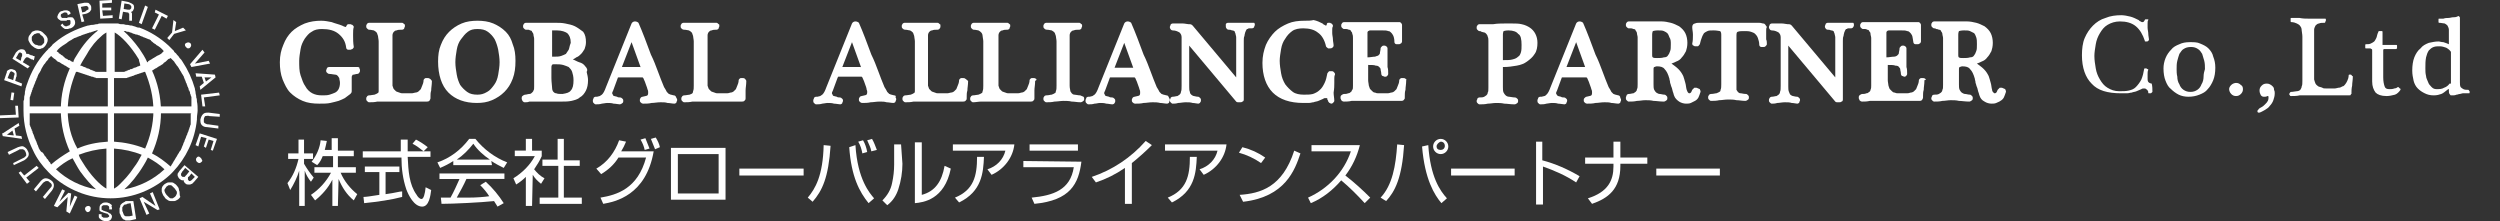
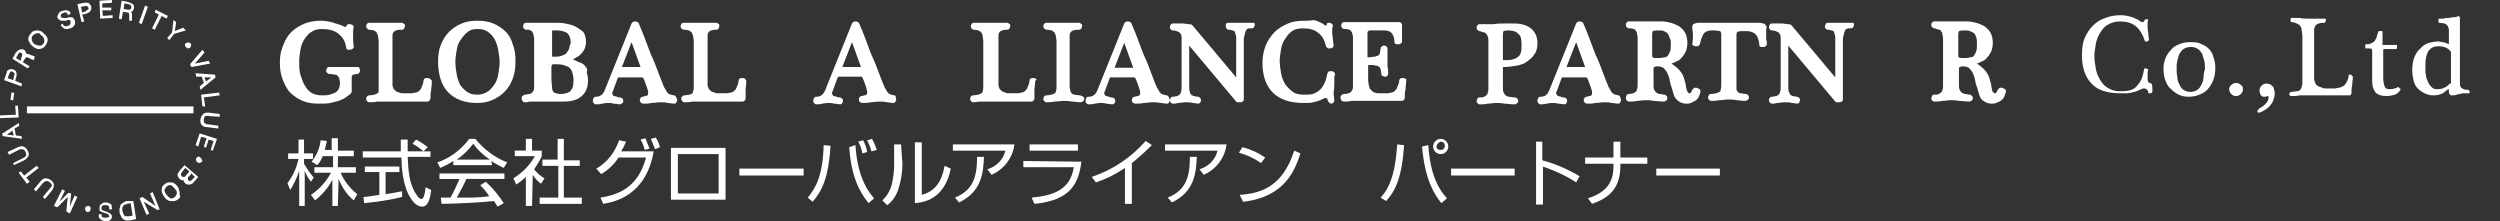
<svg xmlns="http://www.w3.org/2000/svg" version="1.1" id="レイヤー_1" x="0px" y="0px" viewBox="0 0 361.8 32" style="enable-background:new 0 0 361.8 32;" xml:space="preserve">
  <rect x="0" y="0" width="361.8" height="32" fill="#333333" stroke="none" />
  <style type="text/css">
	.st0{fill:#FFFFFF;}
</style>
  <g>
    <path class="st0" d="M86.3,24.4c1.6-0.9,2.7-2.4,3.3-4.1l1,0.2c-0.2,0.5-0.4,0.9-0.7,1.4h4.7c-1.1,6.4-5.6,7.3-7.3,7.6l-0.4-0.9   c2.4-0.4,5.4-1.3,6.6-5.8h-4c-0.6,1-1.5,1.8-2.5,2.4L86.3,24.4z M93.3,21.7c-0.1-0.5-0.3-1-0.6-1.5l0.7-0.2c0.2,0.5,0.4,1,0.6,1.5   L93.3,21.7z M94.8,21.6c-0.2-0.5-0.4-1-0.6-1.5l0.7-0.2c0.3,0.5,0.5,0.9,0.6,1.4L94.8,21.6z" />
    <path class="st0" d="M105,21.4v7.5h-7.9v-7.5H105z M104,22.3h-5.9v5.7h5.9V22.3z" />
    <path class="st0" d="M116.3,24.4v1H107v-1H116.3z" />
    <path class="st0" d="M116.9,28.6c1.1-1.3,2.2-3.2,2.3-7.6l1,0.1c-0.3,4.6-1.2,6.5-2.6,8.1L116.9,28.6z M123.8,21   c0.3,5,2.1,7,2.7,7.7l-0.8,0.7c-1.3-1.6-2.5-3.8-2.8-8.1L123.8,21z M124.8,22.2c-0.1-0.6-0.3-1.2-0.6-1.7l0.7-0.2   c0.3,0.5,0.5,1.1,0.6,1.7L124.8,22.2z M126.1,21.9c-0.1-0.6-0.4-1.1-0.6-1.6l0.7-0.2c0.3,0.5,0.5,1.1,0.7,1.6L126.1,21.9z" />
    <path class="st0" d="M130.6,23.7c0,1.2-0.2,2.5-0.6,3.7c-0.3,0.9-0.8,1.7-1.6,2.3l-0.7-0.7c0.7-0.7,1.2-1.5,1.4-2.5   c0.2-0.9,0.3-1.8,0.3-2.7v-2.9h1L130.6,23.7z M133.4,28.2c1.9-0.5,2.9-1.9,3.3-4.2l0.9,0.4c-0.9,4.5-4,4.9-5.2,5v-8.8h1V28.2z" />
    <path class="st0" d="M146.8,20.9c-0.2,1.9-1.5,3.6-3.3,4.4l-0.6-0.8c1.3-0.4,2.3-1.4,2.6-2.7h-7.6v-0.9H146.8z M138.2,28.6   c2.7-1.1,3.2-3.1,3.2-5.9h1c-0.1,2.3-0.3,5-3.6,6.6L138.2,28.6z" />
    <path class="st0" d="M156.5,23.4c-0.4,3.2-1.6,5.6-6.8,6.1l-0.4-0.9c3.1-0.3,5.6-1.1,6.1-4.4h-7.3v-0.9L156.5,23.4L156.5,23.4z    M156,20.9v0.9H149v-0.9H156z" />
    <path class="st0" d="M163.8,29.5h-1v-5.2c-1.3,0.9-2.7,1.6-4.2,2.1l-0.6-0.8c3-1,5.7-2.8,7.8-5.2l0.9,0.6c-0.9,0.9-1.9,1.8-2.9,2.6   V29.5z" />
    <path class="st0" d="M177.5,20.9c-0.2,1.9-1.5,3.6-3.3,4.4l-0.6-0.8c1.3-0.4,2.3-1.4,2.6-2.7h-7.6v-0.9H177.5z M169,28.6   c2.7-1.1,3.2-3.1,3.2-5.9h1c-0.1,2.3-0.3,5-3.6,6.6L169,28.6z" />
    <path class="st0" d="M182.5,23.6c-1-0.7-2.1-1.2-3.2-1.5l0.5-0.8c1.2,0.3,2.3,0.8,3.3,1.5L182.5,23.6z M179.4,28.2   c3-0.2,6.2-1.1,7.9-6.4l0.9,0.4c-0.8,2.4-2.2,6.3-8.3,7L179.4,28.2z" />
-     <path class="st0" d="M189.3,28.6c2.9-1.3,5.2-3.7,6.2-6.7h-5.7v-0.9h7c-0.4,1.6-1.1,3.1-2.1,4.4c1.3,1,2.5,2.1,3.6,3.2l-0.8,0.8   c-1.1-1.2-2.2-2.3-3.4-3.3c-1.2,1.4-2.7,2.6-4.4,3.3L189.3,28.6z" />
    <path class="st0" d="M199.8,28.6c1.7-1.8,2.2-4.6,2.4-7.7l1,0.1c-0.3,4.7-1.3,6.7-2.6,8.1L199.8,28.6z M206.7,21   c0.3,4.6,1.7,6.6,2.7,7.7l-0.8,0.7c-1-1.2-2.4-3.4-2.8-8.2L206.7,21z M209.6,21.2c0,0.6-0.5,1.1-1.1,1.1s-1.1-0.5-1.1-1.1   s0.5-1.1,1.1-1.1C209.1,20.1,209.6,20.6,209.6,21.2L209.6,21.2z M207.9,21.2c0,0.3,0.2,0.5,0.6,0.5l0,0c0.3,0,0.6-0.2,0.6-0.6   c0-0.3-0.2-0.6-0.6-0.6C208.2,20.6,207.9,20.9,207.9,21.2L207.9,21.2z" />
    <path class="st0" d="M219.2,24.4v1H210v-1H219.2z" />
    <path class="st0" d="M223.2,20.4v2.8c1.9,0.5,3.7,1.3,5.4,2.3l-0.5,0.9c-1.5-1-3.1-1.7-4.8-2.3v5.5h-1v-9.1H223.2z" />
    <path class="st0" d="M233.5,22.8v-2.3h1v2.3h3.9v0.9h-3.9v0.3c0,3.4-1.8,4.7-4.1,5.5l-0.6-0.8c2.9-0.9,3.7-2.6,3.7-4.6v-0.4h-4.1   v-0.9H233.5z" />
    <path class="st0" d="M248.9,24.4v1h-9.2v-1H248.9z" />
  </g>
  <g>
    <path class="st0" d="M45,26.3c-0.4-0.5-0.7-1-0.9-1.6v5.1h-0.8v-5.1c-0.3,1-0.8,2-1.3,2.8l-0.4-1c0.8-1,1.3-2.2,1.6-3.5h-1.5v-0.8   h1.5v-2H44v2h1.3v0.8H44v0.7c0.4,0.7,0.9,1.4,1.4,2L45,26.3z M48.9,29.8h-0.8V26c-0.6,1.2-1.5,2.2-2.5,3L45,28.2   c1.2-0.8,2.2-1.9,2.9-3.2h-2.4v-0.8h2.7v-1.6h-1.5c-0.2,0.5-0.4,0.9-0.8,1.3l-0.8-0.5c0.7-0.9,1.2-2,1.3-3.1l0.9,0.1   c-0.1,0.5-0.2,0.9-0.3,1.3h1v-1.7h0.9v1.8h2.3v0.8h-2.3v1.6h2.6V25h-2.2c0.5,1.2,1.4,2.3,2.4,3.1L51.2,29c-1-0.8-1.7-1.9-2.2-3.1   L48.9,29.8L48.9,29.8z" />
    <path class="st0" d="M58.2,28.5c-1.5,0.4-3.5,0.7-5.5,0.9l-0.1-0.9c0.4,0,1-0.1,2.3-0.3v-3.3h-2.1v-0.8h5v0.8h-2v3.2   c1.5-0.2,2-0.4,2.4-0.4C58.2,27.7,58.2,28.5,58.2,28.5z M59,20.2c0,0.4,0,0.8,0,1.7h3.3v0.8H59c0.1,2,0.2,4,1.3,5.5   c0.1,0.2,0.4,0.6,0.7,0.6s0.5-0.7,0.6-1.7l0.8,0.4c-0.1,0.8-0.3,2.4-1.3,2.4c-1.2,0-2-1.7-2.3-2.5c-0.5-1.5-0.7-3-0.7-4.6h-5.6   v-0.9H58c0-0.5,0-1.1,0-1.7H59z M61.3,21.9c-0.5-0.4-1-0.8-1.6-1.1l0.5-0.6c0.6,0.3,1.2,0.7,1.7,1.1L61.3,21.9z" />
    <path class="st0" d="M71.2,23.9h-5.6v-0.6c-0.6,0.4-1.2,0.7-1.9,1l-0.4-0.8c1.8-0.6,3.4-1.8,4.6-3.4h0.9c1.2,1.5,2.8,2.7,4.6,3.4   l-0.5,0.8c-0.6-0.3-1.2-0.6-1.8-1L71.2,23.9L71.2,23.9z M70.3,26.3c1,0.9,1.9,2,2.6,3.1L72,29.9c-0.2-0.3-0.3-0.5-0.5-0.8   c-1.8,0.2-6,0.4-7.6,0.4l-0.1-0.9h1.4c0.5-0.9,0.9-1.8,1.3-2.7h-2.9v-0.8H73v0.8h-5.5c-0.4,0.9-0.9,1.8-1.4,2.7h1.6   c1.3,0,2.4-0.1,3.1-0.2c-0.3-0.5-0.8-1.1-1.3-1.6L70.3,26.3z M70.9,23.1c-0.9-0.6-1.8-1.4-2.4-2.3c-0.7,0.9-1.5,1.7-2.4,2.3H70.9z" />
    <path class="st0" d="M77,29.8h-0.9v-4.2c-0.4,0.4-0.9,0.8-1.4,1.1l-0.4-0.9c1.3-0.8,2.4-1.9,3.1-3.2h-2.9v-0.8h1.6v-1.7H77v1.7h1.4   v0.8c-0.3,0.7-0.7,1.3-1.1,1.9c0.4,0.5,0.9,1,1.5,1.3l-0.5,0.8c-0.5-0.4-0.9-0.8-1.2-1.3L77,29.8z M81.6,20.2v3h2.3V24h-2.3v4.6   h2.6v0.9h-6.1v-0.9h2.7V24h-2.3v-0.9h2.2v-3H81.6z" />
  </g>
  <g>
    <path class="st0" d="M51.8,9.7c-0.2,0-0.4,0-0.6,0c-0.2,0-0.3,0-0.5,0c-0.2,0-0.3,0-0.4,0c-0.1,0-0.3,0-0.4,0c-0.3,0-0.7,0-1.1,0   c-0.4,0-0.8,0-1.2,0c-0.1,0-0.3,0.1-0.3,0.2c0,0.1-0.1,0.2-0.1,0.3c0,0.1,0,0.2,0.1,0.3c0.1,0.1,0.2,0.2,0.4,0.2   c0.3,0,0.6,0.1,0.8,0.1c0.2,0,0.3,0.1,0.4,0.2c0.1,0.1,0.1,0.2,0.2,0.3c0,0.2,0.1,0.4,0.1,0.7c0,0.4-0.1,0.7-0.2,0.9   c-0.1,0.2-0.3,0.4-0.5,0.5c-0.2,0.1-0.5,0.2-0.8,0.3c-0.3,0.1-0.7,0.1-1.1,0.1c-0.6,0-1-0.1-1.4-0.3c-0.4-0.2-0.8-0.6-1-1   c-0.3-0.4-0.5-1-0.7-1.6c-0.2-0.6-0.2-1.3-0.2-2.1c0-0.5,0.1-1.1,0.2-1.7c0.1-0.6,0.3-1,0.6-1.5c0.3-0.4,0.6-0.8,1-1   c0.4-0.3,0.9-0.4,1.5-0.4c1,0,1.8,0.2,2.4,0.7c0.6,0.5,1,1.1,1.1,2c0,0.1,0.1,0.3,0.3,0.3c0.1,0,0.1,0,0.2,0c0,0,0.1,0,0.1,0   c0.1,0,0.2-0.1,0.3-0.1c0.1-0.1,0.2-0.2,0.2-0.3c-0.1-0.6-0.1-1.1-0.1-1.6c0-0.1,0-0.2,0-0.3c0-0.4,0-0.7,0.1-1l0,0l0,0   c0,0,0,0,0,0c0-0.1-0.1-0.2-0.2-0.3c-0.1,0-0.2-0.1-0.3-0.1c0,0,0,0-0.1,0c-0.1,0-0.1,0-0.2,0c-0.1,0-0.2,0.1-0.3,0.3   c0,0.1,0,0.1-0.1,0.1c0,0,0,0,0,0h0c-0.1,0-0.3-0.1-0.5-0.2C49,3.5,48.5,3.4,48,3.2C47.5,3.1,47,3,46.5,3c-0.8,0-1.6,0.1-2.4,0.4   c-0.7,0.3-1.4,0.7-1.9,1.2c-0.5,0.5-0.9,1.1-1.2,1.9C40.7,7.2,40.5,8,40.5,9c0,0.9,0.1,1.7,0.4,2.5c0.3,0.7,0.6,1.4,1.1,1.9   c0.5,0.5,1.1,0.9,1.8,1.2c0.7,0.3,1.5,0.4,2.4,0.4c0.6,0,1.2,0,1.6-0.1c0.5-0.1,0.8-0.2,1.2-0.3c0.3-0.1,0.7-0.3,0.9-0.4   c0.3-0.2,0.5-0.4,0.8-0.6c0.1-0.1,0.2-0.2,0.2-0.4v-1.5c0-0.2,0-0.4,0-0.5c0-0.1,0-0.2,0.1-0.3c0-0.1,0.1-0.1,0.2-0.1   c0.1,0,0.3-0.1,0.5-0.1c0.1,0,0.3-0.1,0.3-0.2c0.1-0.1,0.1-0.2,0.1-0.3c0-0.1,0-0.2-0.1-0.3C52.1,9.8,51.9,9.7,51.8,9.7z" />
    <path class="st0" d="M62.2,11.4c-0.1-0.1-0.2-0.1-0.3-0.1c-0.1,0-0.2,0-0.3,0c-0.1,0-0.3,0.2-0.3,0.3c0,0.3-0.1,0.6-0.2,0.8   c-0.1,0.2-0.1,0.3-0.2,0.5c-0.1,0.1-0.2,0.2-0.3,0.3c-0.1,0.1-0.3,0.2-0.5,0.2c-0.1,0-0.3,0.1-0.5,0.1c-0.2,0-0.5,0-0.7,0   c-0.2,0-0.4,0-0.6,0c-0.2,0-0.3,0-0.5-0.1c-0.2-0.1-0.4-0.1-0.5-0.2c-0.1-0.1-0.2-0.2-0.3-0.3c-0.1-0.1-0.1-0.3-0.2-0.5   c0-0.2,0-0.5,0-0.8V6c0-0.4,0-0.7,0-0.9c0-0.2,0.1-0.4,0.2-0.5c0.1-0.1,0.2-0.2,0.4-0.2c0.2-0.1,0.4-0.1,0.8-0.1   c0.1,0,0.3-0.1,0.3-0.2c0-0.1,0.1-0.2,0.1-0.3c0,0,0,0,0-0.1c0-0.1,0-0.2-0.1-0.2c-0.1-0.1-0.2-0.2-0.3-0.2c-0.2,0-0.4,0-0.6,0   c-0.2,0-0.4,0-0.6,0c-0.2,0-0.4,0-0.6,0c-0.2,0-0.4,0-0.6,0c-0.4,0-0.8,0-1.2,0c-0.4,0-0.8,0-1.2,0c-0.1,0-0.3,0.1-0.3,0.2   c-0.1,0.1-0.1,0.2-0.1,0.3c0,0.1,0,0.2,0.1,0.3c0.1,0.1,0.2,0.2,0.3,0.2c0.3,0,0.6,0.1,0.7,0.1c0.2,0.1,0.3,0.2,0.4,0.3   c0.1,0.1,0.1,0.3,0.2,0.5c0,0.2,0.1,0.5,0.1,0.8v0v6.4c0,0.3,0,0.6,0,0.8c0,0.2-0.1,0.3-0.2,0.3c-0.1,0.1-0.2,0.1-0.4,0.2   c-0.2,0-0.5,0.1-0.8,0.1c-0.1,0-0.3,0.1-0.3,0.2c-0.1,0.1-0.1,0.2-0.1,0.3c0,0.1,0,0.2,0.1,0.3c0.1,0.1,0.2,0.2,0.3,0.2h0   c0,0,0,0,0,0c0.4,0,0.8,0,1.2-0.1c0.4,0,0.8,0,1.2,0h5.9c0.2,0,0.4,0,0.5-0.2c0-0.1,0.1-0.1,0.1-0.3c0-0.1,0-0.2,0-0.2   c0-0.3,0-0.6,0.1-0.9c0-0.4,0.1-0.8,0.1-1.3c0,0,0,0,0-0.1C62.4,11.6,62.3,11.4,62.2,11.4z" />
    <path class="st0" d="M73.2,4.6c-0.5-0.5-1.1-0.9-1.8-1.2C70.7,3.1,69.9,3,69.1,3c-0.8,0-1.6,0.1-2.3,0.4c-0.7,0.3-1.3,0.7-1.8,1.2   c-0.5,0.5-0.9,1.1-1.2,1.9c-0.3,0.7-0.4,1.5-0.4,2.4c0,1.9,0.5,3.5,1.5,4.5c1,1,2.4,1.5,4.1,1.5c0,0,0,0,0,0c0.8,0,1.5-0.1,2.2-0.4   c0.7-0.3,1.3-0.7,1.8-1.2c0.5-0.5,0.9-1.1,1.2-1.9c0.3-0.8,0.4-1.6,0.4-2.6c0-0.9-0.1-1.7-0.4-2.4C74,5.7,73.7,5.1,73.2,4.6z    M69.1,13.7c-0.6,0-1.1-0.1-1.5-0.4c-0.4-0.3-0.7-0.6-1-1c-0.2-0.4-0.4-0.9-0.5-1.5c-0.1-0.6-0.2-1.2-0.2-1.8   c0-0.6,0.1-1.2,0.2-1.8c0.1-0.6,0.3-1.1,0.6-1.5c0.3-0.4,0.6-0.8,1-1.1c0.4-0.3,0.8-0.4,1.4-0.4c0.6,0,1.1,0.1,1.5,0.4   c0.4,0.3,0.7,0.6,1,1.1c0.2,0.4,0.4,1,0.5,1.5c0.1,0.6,0.2,1.2,0.2,1.8c0,0.6-0.1,1.2-0.2,1.8c-0.1,0.6-0.3,1.1-0.6,1.5   c-0.3,0.4-0.6,0.8-1,1C70,13.6,69.6,13.7,69.1,13.7z" />
    <path class="st0" d="M84.7,9.6c-0.2-0.3-0.5-0.5-0.9-0.6c-0.3-0.1-0.6-0.3-0.9-0.4c0.2-0.1,0.4-0.2,0.5-0.3   c0.3-0.1,0.5-0.3,0.7-0.5c0.2-0.2,0.3-0.4,0.5-0.7c0.1-0.3,0.2-0.6,0.2-1c0-0.6-0.1-1.1-0.4-1.5C84,4.3,83.6,4,83.2,3.8   c-0.4-0.2-0.9-0.3-1.4-0.4c-0.5-0.1-0.9-0.1-1.4-0.1c-0.2,0-0.3,0-0.6,0c-0.2,0-0.4,0-0.6,0c-0.2,0-0.4,0-0.6,0c-0.2,0-0.4,0-0.5,0   c-0.4,0-0.7,0-1,0c-0.3,0-0.6,0-1,0c-0.1,0-0.3,0.1-0.3,0.2c-0.1,0.1-0.1,0.2-0.1,0.3c0,0.1,0,0.2,0.1,0.3c0.1,0.1,0.2,0.2,0.3,0.2   c0.1,0,0.2,0,0.3,0c0.1,0,0.2,0,0.3,0.1c0.2,0,0.3,0.1,0.3,0.2c0.1,0.1,0.2,0.3,0.2,0.4c0,0.2,0.1,0.4,0.1,0.6c0,0.2,0,0.5,0,0.7   v6.2c0,0.3,0,0.5-0.1,0.6c0,0.1-0.1,0.2-0.2,0.3c-0.1,0.1-0.2,0.2-0.4,0.2c-0.2,0-0.4,0.1-0.6,0.1c-0.1,0-0.3,0.1-0.4,0.2   c-0.1,0.1-0.1,0.2-0.1,0.3c0,0,0,0,0,0.1c0,0.1,0.1,0.2,0.1,0.3c0.1,0.1,0.2,0.2,0.3,0.2h0c0,0,0,0,0.1,0c0.2,0,0.4,0,0.6-0.1   c0.2,0,0.4,0,0.5,0c0.2,0,0.3,0,0.5,0c0.2,0,0.4,0,0.6,0c0.2,0,0.5,0,0.8,0c0.3,0,0.6,0,0.8,0c0.3,0,0.5,0,0.8,0c0.3,0,0.5,0,0.7,0   c0.5,0,0.9,0,1.4-0.1c0.4-0.1,0.9-0.2,1.2-0.5c0.4-0.2,0.7-0.6,0.9-1c0.2-0.4,0.3-0.9,0.3-1.5c0-0.4-0.1-0.8-0.2-1.2   C85.1,10.1,84.9,9.8,84.7,9.6z M82.3,7.2c-0.1,0.2-0.3,0.4-0.4,0.6c-0.2,0.1-0.4,0.2-0.7,0.3c-0.3,0.1-0.6,0.1-0.9,0.1h-0.3   c-0.1,0-0.1,0-0.1,0c0,0,0-0.1,0-0.2V4.9c0-0.3,0-0.4,0-0.5c0,0,0,0,0,0c0,0,0.1,0,0.1,0h0.6c0.7,0,1.2,0.2,1.5,0.4   c0.3,0.3,0.5,0.7,0.5,1.4C82.4,6.7,82.4,7,82.3,7.2z M79.8,9.8c0-0.2,0-0.3,0.1-0.4c0,0,0-0.1,0.2-0.1h0.3c0.4,0,0.7,0,1.1,0.1   c0.3,0.1,0.6,0.2,0.8,0.3c0.2,0.2,0.4,0.4,0.5,0.7c0.1,0.3,0.2,0.7,0.2,1.2c0,0.7-0.1,1.2-0.4,1.5c-0.2,0.3-0.6,0.4-1.2,0.5   c-0.4,0-0.7,0-0.9-0.1c-0.2,0-0.3-0.1-0.4-0.2c-0.1-0.1-0.2-0.3-0.2-0.6c0-0.3-0.1-0.8-0.1-1.4V9.8z" />
    <path class="st0" d="M97.5,13.8c-0.1,0-0.3-0.1-0.4-0.1c-0.1,0-0.2-0.1-0.3-0.1c-0.1-0.1-0.2-0.2-0.3-0.3c-0.1-0.2-0.2-0.4-0.4-0.7   c-0.3-0.7-0.6-1.5-0.9-2.3c-0.3-0.8-0.6-1.6-1-2.4c-0.3-0.8-0.6-1.6-0.9-2.4c-0.3-0.8-0.6-1.5-0.9-2.2l0,0l0,0   c-0.1-0.1-0.3-0.2-0.5-0.2c-0.2,0-0.4,0.1-0.5,0.3l-3.7,9.2c-0.1,0.3-0.2,0.5-0.3,0.7c-0.1,0.2-0.2,0.3-0.3,0.4   c-0.1,0.1-0.2,0.1-0.3,0.2c-0.1,0-0.3,0.1-0.4,0.1l-0.2,0c-0.1,0-0.3,0.1-0.3,0.2c0,0.1-0.1,0.2-0.1,0.3c0,0,0,0,0,0.1   c0,0.1,0,0.2,0.1,0.3c0.1,0.1,0.2,0.2,0.3,0.2c0.3,0,0.6,0,0.9-0.1c0.2,0,0.5-0.1,0.8-0.1c0.3,0,0.6,0,0.9,0.1   c0.3,0,0.7,0.1,0.9,0.1c0.1,0,0.3-0.1,0.4-0.2c0.1-0.1,0.1-0.2,0.1-0.3c0-0.1,0-0.2-0.1-0.3c-0.1-0.1-0.2-0.2-0.4-0.2   c-0.1,0-0.3,0-0.4-0.1c-0.1,0-0.3-0.1-0.4-0.1c-0.1,0-0.2-0.1-0.2-0.2c0,0-0.1-0.1-0.1-0.2c0,0,0-0.2,0.1-0.3l0.7-1.9   c0-0.1,0.1-0.1,0.1-0.1c0,0,0.1,0,0.2,0h2.9c0.2,0,0.3,0,0.4,0c0,0,0,0,0.1,0.1c0.2,0.4,0.3,0.7,0.4,1c0.1,0.3,0.2,0.5,0.2,0.6   c0.1,0.2,0.1,0.3,0.1,0.4c0,0.1,0,0.2,0,0.2c0,0.2-0.1,0.3-0.1,0.3c-0.1,0.1-0.4,0.1-0.7,0.2c-0.1,0-0.3,0.1-0.3,0.2   c-0.1,0.1-0.1,0.2-0.1,0.3c0,0.1,0,0.2,0.1,0.3c0.1,0.1,0.2,0.2,0.4,0.2c0.4,0,0.8,0,1.2-0.1c0.4,0,0.8-0.1,1.3-0.1   c0.4,0,0.7,0,1,0.1c0.3,0,0.7,0.1,1,0.1h0c0.1,0,0.3-0.1,0.3-0.2c0-0.1,0.1-0.2,0.1-0.3c0-0.1,0-0.2-0.1-0.3   C97.8,13.9,97.7,13.8,97.5,13.8z M92.7,9.7C92.7,9.8,92.6,9.8,92.7,9.7l-2.7,0c0,0,0,0,0,0c0,0,0,0,0,0l1.4-3.6L92.7,9.7   C92.7,9.7,92.7,9.7,92.7,9.7z" />
    <path class="st0" d="M107.8,11.4c-0.1-0.1-0.2-0.1-0.3-0.1c-0.1,0-0.2,0-0.3,0c-0.1,0-0.3,0.2-0.3,0.3c0,0.3-0.1,0.6-0.2,0.8   c-0.1,0.2-0.1,0.3-0.2,0.5c-0.1,0.1-0.2,0.2-0.3,0.3c-0.1,0.1-0.3,0.2-0.5,0.2c-0.1,0-0.2,0.1-0.5,0.1c-0.2,0-0.5,0-0.7,0   c-0.2,0-0.4,0-0.6,0c-0.2,0-0.3,0-0.5-0.1c-0.2-0.1-0.4-0.1-0.5-0.2c-0.1-0.1-0.2-0.2-0.3-0.3c-0.1-0.1-0.1-0.3-0.2-0.5   c0-0.2,0-0.5,0-0.8V6c0-0.4,0-0.6,0-0.9c0-0.2,0.1-0.4,0.2-0.5c0.1-0.1,0.2-0.2,0.4-0.2c0.2-0.1,0.4-0.1,0.7-0.1   c0.1,0,0.3-0.1,0.3-0.2c0-0.1,0.1-0.2,0.1-0.3c0,0,0,0,0-0.1c0-0.1,0-0.2-0.1-0.2c-0.1-0.1-0.2-0.2-0.3-0.2c-0.2,0-0.4,0-0.6,0   c-0.2,0-0.4,0-0.6,0c-0.2,0-0.4,0-0.6,0c-0.2,0-0.4,0-0.6,0c-0.4,0-0.8,0-1.2,0c-0.4,0-0.8,0-1.2,0c-0.1,0-0.3,0.1-0.3,0.2   c-0.1,0.1-0.1,0.2-0.1,0.3c0,0.1,0,0.2,0.1,0.3c0.1,0.1,0.2,0.2,0.4,0.2c0.3,0,0.6,0.1,0.7,0.1c0.2,0.1,0.3,0.2,0.4,0.3   c0.1,0.1,0.1,0.3,0.2,0.5c0,0.2,0.1,0.5,0.1,0.8v0v6.4c0,0.3,0,0.6-0.1,0.8c0,0.2-0.1,0.3-0.1,0.3c-0.1,0.1-0.2,0.1-0.4,0.2   c-0.2,0-0.5,0.1-0.8,0.1c-0.1,0-0.3,0.1-0.3,0.2c-0.1,0.1-0.1,0.2-0.1,0.3c0,0.1,0,0.2,0.1,0.3c0.1,0.1,0.2,0.2,0.3,0.2   c0,0,0,0,0,0c0.4,0,0.8,0,1.2-0.1c0.4,0,0.8,0,1.2,0h5.9c0.2,0,0.4,0,0.5-0.2c0.1-0.1,0.1-0.1,0.1-0.3c0-0.1,0-0.2,0-0.2   c0-0.3,0-0.6,0-0.9c0-0.4,0.1-0.8,0.1-1.3c0,0,0,0,0-0.1C108,11.6,107.8,11.4,107.8,11.4z" />
    <path class="st0" d="M129.4,13.8c-0.1,0-0.3-0.1-0.4-0.1c-0.1,0-0.2-0.1-0.3-0.1c-0.1-0.1-0.2-0.2-0.3-0.3   c-0.1-0.2-0.2-0.4-0.4-0.7c-0.3-0.7-0.6-1.5-0.9-2.3c-0.3-0.8-0.6-1.6-1-2.4c-0.3-0.8-0.6-1.6-0.9-2.4c-0.3-0.8-0.6-1.5-0.9-2.2   l0,0l0,0c-0.1-0.1-0.3-0.2-0.5-0.2c-0.2,0-0.4,0.1-0.5,0.3l-3.7,9.2c-0.1,0.3-0.2,0.5-0.3,0.7c-0.1,0.2-0.2,0.3-0.3,0.4   c-0.1,0.1-0.2,0.1-0.3,0.2c-0.1,0-0.3,0.1-0.4,0.1l-0.2,0c-0.1,0-0.3,0.1-0.3,0.2c0,0.1-0.1,0.2-0.1,0.3c0,0,0,0,0,0.1   c0,0.1,0,0.2,0.1,0.3c0.1,0.1,0.2,0.2,0.3,0.2c0.3,0,0.6,0,0.9-0.1c0.2,0,0.5-0.1,0.8-0.1c0.3,0,0.6,0,0.9,0.1   c0.3,0,0.7,0.1,0.9,0.1c0,0,0,0,0,0c0.1,0,0.3-0.1,0.3-0.2c0-0.1,0.1-0.2,0.1-0.3c0-0.1,0-0.2-0.1-0.3c-0.1-0.1-0.2-0.2-0.4-0.2   c-0.1,0-0.3,0-0.4-0.1c-0.1,0-0.3-0.1-0.4-0.1c-0.1,0-0.2-0.1-0.2-0.2c0,0-0.1-0.1-0.1-0.2c0,0,0-0.2,0.1-0.3l0.7-1.9   c0-0.1,0.1-0.1,0.1-0.2v0c0,0,0.1,0,0.2,0h2.8c0.2,0,0.3,0,0.4,0c0,0,0,0,0.1,0.1c0.2,0.4,0.3,0.7,0.4,1c0.1,0.3,0.2,0.5,0.2,0.6   c0,0.2,0.1,0.3,0.1,0.4c0,0.1,0,0.2,0,0.2c0,0.2-0.1,0.3-0.1,0.3c-0.1,0.1-0.4,0.1-0.7,0.2c-0.1,0-0.3,0.1-0.3,0.2   c-0.1,0.1-0.1,0.2-0.1,0.3c0,0.1,0,0.2,0.1,0.3c0.1,0.1,0.2,0.2,0.4,0.2c0.4,0,0.8,0,1.2-0.1c0.4,0,0.8-0.1,1.3-0.1   c0.4,0,0.7,0,1,0.1c0.3,0,0.7,0.1,1,0.1c0.1,0,0.3-0.1,0.3-0.2c0-0.1,0.1-0.2,0.1-0.3c0-0.1,0-0.2-0.1-0.3   C129.7,13.9,129.6,13.8,129.4,13.8z M124.6,9.7C124.6,9.8,124.5,9.8,124.6,9.7l-2.7,0c0,0,0,0,0,0c0,0,0,0,0,0l1.4-3.6L124.6,9.7   C124.6,9.7,124.6,9.7,124.6,9.7z" />
-     <path class="st0" d="M139.7,11.4c-0.1-0.1-0.2-0.1-0.3-0.1c-0.1,0-0.2,0-0.3,0c-0.1,0-0.3,0.2-0.3,0.3c0,0.3-0.1,0.6-0.2,0.8   c-0.1,0.2-0.1,0.3-0.2,0.5c-0.1,0.1-0.2,0.2-0.3,0.3c-0.1,0.1-0.3,0.2-0.5,0.2c-0.1,0-0.3,0.1-0.5,0.1c-0.2,0-0.5,0-0.7,0   c-0.2,0-0.4,0-0.6,0c-0.2,0-0.3,0-0.5-0.1c-0.2-0.1-0.4-0.1-0.5-0.2c-0.1-0.1-0.2-0.2-0.3-0.3c-0.1-0.1-0.1-0.3-0.2-0.5   c0-0.2,0-0.5,0-0.8l0-5.6c0-0.4,0-0.7,0-0.9c0-0.2,0.1-0.4,0.2-0.5c0.1-0.1,0.2-0.2,0.4-0.2c0.2-0.1,0.4-0.1,0.8-0.1   c0.1,0,0.3-0.1,0.3-0.2c0.1-0.1,0.1-0.2,0.1-0.3c0,0,0,0,0-0.1c0-0.1,0-0.2-0.1-0.2c-0.1-0.1-0.2-0.2-0.3-0.2c-0.2,0-0.4,0-0.6,0   c-0.2,0-0.4,0-0.6,0c-0.2,0-0.4,0-0.6,0c-0.2,0-0.4,0-0.6,0c-0.4,0-0.8,0-1.2,0c-0.4,0-0.8,0-1.2,0c-0.1,0-0.3,0.1-0.3,0.2   c-0.1,0.1-0.1,0.2-0.1,0.3c0,0.1,0,0.2,0.1,0.3c0.1,0.1,0.2,0.2,0.4,0.2c0.3,0,0.5,0.1,0.7,0.1c0.2,0.1,0.3,0.2,0.4,0.3   c0.1,0.1,0.1,0.3,0.2,0.5c0,0.2,0.1,0.5,0.1,0.8v0v6.4c0,0.3,0,0.6,0,0.8c0,0.2-0.1,0.3-0.2,0.3c-0.1,0.1-0.2,0.1-0.4,0.2   c-0.2,0-0.5,0.1-0.8,0.1c-0.1,0-0.3,0.1-0.3,0.2c-0.1,0.1-0.1,0.2-0.1,0.3c0,0.1,0,0.2,0.1,0.3c0.1,0.1,0.2,0.2,0.3,0.2   c0,0,0,0,0,0c0.4,0,0.8,0,1.2-0.1c0.4,0,0.8,0,1.2,0h5.9c0.2,0,0.4,0,0.5-0.2c0.1-0.1,0.1-0.1,0.1-0.3c0-0.1,0-0.2,0-0.2   c0-0.3,0-0.6,0.1-0.9c0-0.4,0.1-0.8,0.1-1.3c0,0,0,0,0-0.1C139.9,11.6,139.8,11.4,139.7,11.4z" />
    <path class="st0" d="M149.9,11.4c-0.1-0.1-0.2-0.1-0.3-0.1c-0.1,0-0.2,0-0.3,0c-0.1,0-0.3,0.2-0.3,0.3c0,0.3-0.1,0.6-0.2,0.8   c-0.1,0.2-0.1,0.3-0.2,0.5c-0.1,0.1-0.2,0.2-0.3,0.3c-0.1,0.1-0.3,0.2-0.5,0.2c-0.1,0-0.2,0.1-0.5,0.1c-0.2,0-0.5,0-0.7,0   c-0.2,0-0.4,0-0.6,0c-0.2,0-0.3,0-0.5-0.1c-0.2-0.1-0.4-0.1-0.5-0.2c-0.1-0.1-0.2-0.2-0.3-0.3c-0.1-0.1-0.1-0.3-0.2-0.5   c0-0.2,0-0.5,0-0.8V6c0-0.4,0-0.7,0-0.9c0-0.2,0.1-0.4,0.2-0.5c0.1-0.1,0.2-0.2,0.4-0.2c0.2-0.1,0.4-0.1,0.7-0.1   c0.1,0,0.3-0.1,0.3-0.2c0-0.1,0.1-0.2,0.1-0.3c0,0,0,0,0-0.1c0-0.1,0-0.2-0.1-0.2c-0.1-0.1-0.2-0.2-0.3-0.2c-0.2,0-0.4,0-0.7,0   c-0.2,0-0.4,0-0.6,0c-0.2,0-0.4,0-0.6,0c-0.2,0-0.4,0-0.6,0c-0.4,0-0.8,0-1.2,0c-0.4,0-0.8,0-1.2,0c-0.1,0-0.3,0.1-0.3,0.2   c-0.1,0.1-0.1,0.2-0.1,0.3c0,0.1,0,0.2,0.1,0.3c0.1,0.1,0.2,0.2,0.3,0.2c0.3,0,0.6,0.1,0.7,0.1c0.2,0.1,0.3,0.2,0.4,0.3   c0.1,0.1,0.2,0.3,0.2,0.5c0,0.2,0.1,0.5,0.1,0.8v0v6.4c0,0.3,0,0.6-0.1,0.8c0,0.2-0.1,0.3-0.2,0.3c-0.1,0.1-0.2,0.1-0.4,0.2   c-0.2,0-0.5,0.1-0.8,0.1c-0.1,0-0.3,0.1-0.3,0.2c-0.1,0.1-0.1,0.2-0.1,0.3c0,0.1,0,0.2,0.1,0.3c0.1,0.1,0.2,0.2,0.3,0.2h0   c0,0,0,0,0,0c0.4,0,0.8-0.1,1.2-0.1c0.4,0,0.8,0,1.2,0h5.9c0.2,0,0.4,0,0.5-0.2c0.1-0.1,0.1-0.1,0.1-0.3c0-0.1,0-0.2,0-0.2   c0-0.3,0-0.6,0-0.9c0-0.4,0.1-0.8,0.1-1.3c0,0,0,0,0-0.1C150.1,11.6,150,11.4,149.9,11.4z" />
    <path class="st0" d="M156.3,13.8c-0.3,0-0.6-0.1-0.8-0.1c-0.2,0-0.3-0.1-0.4-0.2c-0.1-0.1-0.1-0.2-0.2-0.3c0-0.2-0.1-0.4-0.1-0.8V6   c0-0.4,0-0.7,0-0.9c0-0.2,0.1-0.4,0.2-0.5s0.2-0.2,0.4-0.2c0.2-0.1,0.4-0.1,0.8-0.1c0.1,0,0.3-0.1,0.3-0.2c0-0.1,0.1-0.2,0.1-0.3   c0,0,0,0,0-0.1c0-0.1,0-0.2-0.1-0.2c-0.1-0.1-0.2-0.2-0.3-0.2c-0.2,0-0.4,0-0.6,0c-0.2,0-0.4,0-0.6,0c-0.2,0-0.4,0-0.6,0   c-0.2,0-0.4,0-0.6,0c-0.4,0-0.8,0-1.2,0c-0.4,0-0.8,0-1.2,0c-0.1,0-0.3,0.1-0.3,0.2c-0.1,0.1-0.1,0.2-0.1,0.3c0,0.1,0,0.2,0.1,0.3   c0.1,0.1,0.2,0.2,0.4,0.2c0.3,0,0.6,0.1,0.7,0.1c0.2,0.1,0.3,0.2,0.4,0.3c0.1,0.1,0.1,0.3,0.2,0.5c0,0.2,0.1,0.5,0.1,0.8v6.4   c0,0.3,0,0.6-0.1,0.8c0,0.2-0.1,0.3-0.2,0.3c-0.1,0.1-0.2,0.1-0.4,0.2c-0.2,0-0.4,0.1-0.8,0.1c-0.1,0-0.3,0.1-0.3,0.2   c-0.1,0.1-0.1,0.2-0.1,0.3c0,0.1,0,0.2,0.1,0.3c0.1,0.1,0.2,0.2,0.3,0.2h0c0,0,0,0,0,0c0.4,0,0.8,0,1.2-0.1c0.4,0,0.9-0.1,1.3-0.1   c0.4,0,0.8,0,1.2,0.1c0.4,0,0.8,0.1,1.3,0.1c0.1,0,0.3-0.1,0.4-0.2c0.1-0.1,0.1-0.2,0.1-0.3c0-0.1,0-0.2-0.1-0.3   C156.5,13.9,156.4,13.8,156.3,13.8z" />
    <path class="st0" d="M168.8,13.8c-0.1,0-0.3-0.1-0.4-0.1c-0.1,0-0.2-0.1-0.3-0.1c-0.1-0.1-0.2-0.2-0.3-0.3   c-0.1-0.2-0.2-0.4-0.4-0.7c-0.3-0.7-0.6-1.5-0.9-2.3c-0.3-0.8-0.6-1.6-1-2.4c-0.3-0.8-0.6-1.6-0.9-2.4c-0.3-0.8-0.6-1.5-0.9-2.2   l0,0l0,0c-0.1-0.1-0.3-0.2-0.5-0.2c-0.2,0-0.4,0.1-0.5,0.3l-3.7,9.2c-0.1,0.3-0.2,0.5-0.3,0.7c-0.1,0.2-0.2,0.3-0.3,0.4   c-0.1,0.1-0.2,0.1-0.3,0.2c-0.1,0-0.3,0.1-0.4,0.1l-0.2,0c-0.1,0-0.3,0.1-0.3,0.2c0,0.1-0.1,0.2-0.1,0.3c0,0,0,0,0,0.1   c0,0.1,0,0.2,0.1,0.3c0.1,0.1,0.2,0.2,0.3,0.2c0.3,0,0.6,0,0.9-0.1c0.3,0,0.5-0.1,0.8-0.1c0.3,0,0.6,0,0.9,0.1   c0.3,0,0.6,0.1,0.9,0.1c0,0,0,0,0,0c0.1,0,0.3-0.1,0.3-0.2c0.1-0.1,0.1-0.2,0.1-0.3c0-0.1,0-0.2-0.1-0.3c-0.1-0.1-0.2-0.2-0.4-0.2   c-0.1,0-0.3,0-0.4-0.1c-0.1,0-0.3-0.1-0.4-0.1c-0.1,0-0.2-0.1-0.2-0.2c0,0-0.1-0.1-0.1-0.2c0,0,0-0.2,0.1-0.3l0.7-1.9   c0-0.1,0.1-0.1,0.1-0.1c0,0,0.1,0,0.2,0h2.9c0.2,0,0.3,0,0.4,0h0c0,0,0,0,0.1,0.1c0.2,0.4,0.3,0.7,0.4,1c0.1,0.3,0.2,0.5,0.2,0.6   c0.1,0.2,0.1,0.3,0.1,0.4c0,0.1,0,0.2,0,0.2c0,0.2-0.1,0.3-0.1,0.3c-0.1,0.1-0.4,0.1-0.7,0.2c-0.1,0-0.3,0.1-0.3,0.2   c-0.1,0.1-0.1,0.2-0.1,0.3c0,0.1,0,0.2,0.1,0.3c0.1,0.1,0.2,0.2,0.4,0.2c0.4,0,0.8,0,1.2-0.1c0.4,0,0.8-0.1,1.3-0.1   c0.4,0,0.7,0,1.1,0.1c0.3,0,0.7,0.1,1,0.1c0.1,0,0.3-0.1,0.3-0.2c0-0.1,0.1-0.2,0.1-0.3c0-0.1,0-0.2-0.1-0.3   C169.1,13.9,169,13.8,168.8,13.8z M161.3,9.8L161.3,9.8C161.3,9.8,161.3,9.8,161.3,9.8C161.3,9.7,161.3,9.7,161.3,9.8l1.4-3.6   l1.3,3.6c0,0,0,0,0,0c0,0-0.1,0-0.1,0H161.3z" />
    <path class="st0" d="M181.3,3.3c-0.4,0-0.7,0-1,0c-0.3,0-0.5,0-0.8,0c-0.3,0-0.6,0-0.9,0c-0.3,0-0.6,0-0.9,0   c-0.1,0-0.3,0.1-0.3,0.2c0,0.1,0,0.2,0,0.3c0,0.1,0,0.2,0.1,0.3c0,0.1,0.2,0.2,0.3,0.2c0.2,0,0.3,0,0.5,0.1c0.1,0,0.2,0,0.3,0.1   c0.1,0,0.1,0.1,0.1,0.1c0,0.1,0.1,0.2,0.1,0.3c0,0.1,0.1,0.3,0.1,0.5c0,0.2,0,0.5,0,0.7c0,0.3,0,0.5,0,0.8s0,0.5,0,0.6v3.7   l-6.3-7.5c-0.2-0.2-0.3-0.2-0.6-0.2c-0.2,0-0.5-0.1-0.8-0.1c-0.3,0-0.6,0-0.9,0c-0.3,0-0.5,0-0.6,0c-0.1,0-0.3,0.1-0.3,0.2   c0,0.1-0.1,0.2-0.1,0.3c0,0.1,0,0.2,0.1,0.3c0,0.1,0.2,0.2,0.3,0.2c0.5,0,0.8,0.2,1,0.3c0.2,0.2,0.3,0.4,0.3,0.7v7   c0,0.4,0,0.7-0.1,0.9c0,0.2-0.1,0.3-0.2,0.4c-0.1,0.1-0.2,0.1-0.3,0.2c-0.2,0-0.4,0.1-0.7,0.1c-0.1,0-0.3,0.1-0.3,0.2   c0,0.1-0.1,0.2-0.1,0.3c0,0,0,0,0,0c0,0.1,0,0.2,0.1,0.3c0.1,0.1,0.2,0.2,0.3,0.2c0.2,0,0.5,0,0.8-0.1c0.3,0,0.7-0.1,1.1-0.1   c0.4,0,0.7,0,1,0.1c0.3,0,0.6,0.1,0.8,0.1c0.1,0,0.3-0.1,0.3-0.2c0.1-0.1,0.1-0.2,0.1-0.3c0,0,0,0,0,0c0-0.1,0-0.2-0.1-0.3   c-0.1-0.1-0.2-0.2-0.3-0.2c-0.3,0-0.5-0.1-0.6-0.1c-0.1,0-0.3-0.1-0.4-0.2c-0.1-0.1-0.2-0.2-0.2-0.4c-0.1-0.2-0.1-0.5-0.1-0.8V6.6   l6.8,8.1c0.1,0.1,0.2,0.1,0.3,0.1c0.1,0,0.1,0,0.2,0c0,0,0.1,0,0.1,0c0.1,0,0.2,0,0.3-0.1c0.1,0,0.2-0.1,0.2-0.3v-7   c0-0.2,0-0.4,0-0.7c0-0.3,0-0.5,0-0.8c0-0.3,0-0.5,0.1-0.7c0-0.2,0.1-0.4,0.1-0.5c0.1-0.2,0.1-0.3,0.2-0.4c0-0.1,0.1-0.1,0.1-0.1   c0,0,0.1,0,0.2-0.1c0.1,0,0.3,0,0.5,0c0.1,0,0.3-0.1,0.3-0.2c0-0.1,0.1-0.2,0.1-0.3c0-0.1,0-0.2-0.1-0.3   C181.6,3.3,181.5,3.3,181.3,3.3z" />
    <path class="st0" d="M193.1,12c0-0.2,0-0.4,0-0.6c0-0.2,0-0.4,0.1-0.6c0,0,0,0,0-0.1c0-0.1-0.1-0.2-0.2-0.3   c-0.1-0.1-0.2-0.1-0.3-0.1c0,0-0.1,0-0.1,0c-0.1,0-0.1,0-0.2,0c-0.1,0-0.2,0.2-0.3,0.3c-0.1,0.5-0.2,1-0.4,1.4   c-0.2,0.4-0.4,0.8-0.8,1.1c-0.2,0.2-0.6,0.4-0.9,0.5c-0.4,0.1-0.8,0.1-1.3,0.1c-0.6,0-1.2-0.1-1.6-0.4c-0.4-0.3-0.8-0.7-1.1-1.1   c-0.3-0.5-0.5-1-0.6-1.6c-0.1-0.6-0.2-1.2-0.2-1.8c0-0.5,0.1-1.1,0.2-1.7c0.1-0.6,0.3-1.1,0.6-1.5c0.3-0.5,0.6-0.8,1-1.1   c0.4-0.3,1-0.4,1.6-0.4c0.9,0,1.6,0.2,2.1,0.6c0.6,0.4,1,1.1,1.2,2c0,0.1,0.2,0.2,0.3,0.3c0.1,0,0.1,0,0.2,0c0,0,0,0,0.1,0   c0.1,0,0.2,0,0.3-0.1c0.1,0,0.2-0.2,0.2-0.3v0v0c0-0.3-0.1-0.6-0.1-0.9c0-0.3-0.1-0.6-0.1-0.9c0-0.2,0-0.4,0-0.5   c0-0.2,0-0.3,0.1-0.5c0,0,0,0,0-0.1c0-0.1-0.1-0.2-0.2-0.3c-0.1,0-0.2-0.1-0.2-0.1c0,0,0,0-0.1,0c-0.1,0-0.2,0-0.2,0   c-0.1,0-0.2,0.1-0.2,0.3c-0.1,0.1,0,0.1-0.1,0.1c0,0-0.1,0-0.2-0.1c-0.1,0-0.2-0.1-0.3-0.2c-0.4-0.2-0.8-0.4-1.3-0.5   C189.7,3,189.3,3,188.8,3c-0.9,0-1.7,0.1-2.4,0.4c-0.7,0.3-1.4,0.7-1.9,1.2c-0.5,0.5-1,1.2-1.3,1.9c-0.3,0.8-0.5,1.6-0.5,2.6   c0,1.8,0.5,3.3,1.5,4.3c1,1,2.5,1.5,4.4,1.5c0.3,0,0.6,0,0.8,0c0.3,0,0.5-0.1,0.7-0.1c0.2-0.1,0.5-0.1,0.7-0.2   c0.2-0.1,0.5-0.2,0.7-0.3c0.1-0.1,0.2-0.1,0.3-0.1c0.1,0,0.1,0,0.2,0c0.1,0,0.1,0.1,0.1,0.2c0,0.1,0.1,0.1,0.1,0.2   c0,0.1,0.1,0.2,0.2,0.3c0.1,0,0.2,0.1,0.2,0.1c0,0,0,0,0,0c0.1,0,0.2,0,0.3-0.1c0.1-0.1,0.2-0.2,0.2-0.3c0-0.4-0.1-0.8-0.1-1.2   C193.1,12.8,193.1,12.4,193.1,12z" />
    <path class="st0" d="M203.4,11.4c-0.1-0.1-0.2-0.1-0.3-0.1c-0.1,0-0.2,0-0.3,0c-0.1,0-0.3,0.2-0.3,0.3c0,0.3-0.1,0.6-0.2,0.8   c-0.1,0.2-0.1,0.3-0.2,0.5c-0.1,0.1-0.2,0.2-0.3,0.3c-0.1,0.1-0.3,0.2-0.5,0.2c-0.1,0-0.2,0.1-0.5,0.1c-0.2,0-0.5,0-0.7,0   c-0.2,0-0.4,0-0.6,0c-0.2,0-0.3,0-0.5-0.1c-0.2,0-0.3-0.1-0.4-0.2c-0.1-0.1-0.2-0.2-0.3-0.3c-0.1-0.1-0.1-0.3-0.2-0.5   c0-0.2-0.1-0.5-0.1-0.8V9.5c0,0,0,0,0-0.1c0,0,0,0,0,0c0.5,0,0.9,0,1.1,0.1c0.3,0,0.4,0.1,0.5,0.2c0.1,0.1,0.2,0.2,0.2,0.3   c0,0.2,0.1,0.4,0.1,0.7c0,0.1,0.1,0.3,0.2,0.3c0.1,0,0.2,0.1,0.3,0.1c0,0,0,0,0.1,0c0.1,0,0.2,0,0.2-0.1c0.1,0,0.2-0.2,0.2-0.3   c0-0.4,0-0.7-0.1-1c0-0.3,0-0.5,0-0.9c0-0.2,0-0.4,0-0.5c0-0.1,0-0.3,0-0.4c0-0.1,0-0.3,0-0.4c0-0.1,0-0.3,0-0.5   c0-0.1-0.1-0.3-0.2-0.3c-0.1-0.1-0.2-0.1-0.3-0.1s-0.2,0-0.3,0.1c-0.1,0.1-0.2,0.2-0.2,0.3c0,0.3-0.1,0.5-0.1,0.7   c0,0.1-0.1,0.2-0.2,0.3c-0.1,0.1-0.3,0.1-0.5,0.2c-0.3,0-0.7,0.1-1.1,0.1c0,0,0,0,0,0c0,0,0,0,0,0c0,0,0-0.1,0-0.1V5.3   c0-0.3,0-0.5,0-0.6c0-0.1,0.1-0.2,0.1-0.2c0.1,0,0.1-0.1,0.3-0.1c0.2,0,0.4,0,0.7,0h1c0.4,0,0.7,0,0.9,0.1c0.2,0,0.3,0.1,0.4,0.2   c0.1,0.1,0.2,0.2,0.3,0.4c0.1,0.2,0.2,0.5,0.2,1c0,0.1,0.1,0.3,0.3,0.3c0.1,0,0.1,0,0.2,0c0,0,0,0,0.1,0c0.1,0,0.2,0,0.3-0.1   c0.1,0,0.2-0.2,0.2-0.3c0-0.4,0-0.9,0-1.4c0-0.2,0-0.3,0-0.5c0-0.1,0-0.3,0-0.4c0-0.1,0-0.1,0-0.1c0-0.1-0.1-0.3-0.3-0.4   c-0.1,0-0.2,0-0.3,0h-5.8c-0.4,0-0.7,0-1,0c-0.3,0-0.6,0-1,0c-0.1,0-0.3,0.1-0.3,0.2c-0.1,0.1-0.1,0.2-0.1,0.3c0,0.1,0,0.2,0.1,0.3   c0.1,0.1,0.2,0.2,0.3,0.2c0.1,0,0.2,0,0.3,0c0.1,0,0.2,0,0.4,0.1c0.2,0,0.3,0.1,0.3,0.2c0.1,0.1,0.2,0.2,0.2,0.4   c0.1,0.2,0.1,0.4,0.1,0.6c0,0.2,0,0.5,0,0.7v6.2c0,0.3,0,0.5-0.1,0.6c-0.1,0.1-0.1,0.3-0.2,0.3c-0.1,0.1-0.2,0.2-0.4,0.2   c-0.2,0.1-0.4,0.1-0.6,0.1c-0.1,0-0.3,0.1-0.4,0.2c-0.1,0.1-0.1,0.2-0.1,0.3c0,0,0,0.1,0,0.1c0,0.1,0.1,0.2,0.1,0.3   c0.1,0.1,0.2,0.2,0.4,0.2c0,0,0,0,0,0c0.3,0,0.7,0,1.1-0.1c0.4,0,0.8,0,1.2,0h5.9c0.2,0,0.4,0,0.5-0.2c0.1-0.1,0.1-0.1,0.1-0.3   c0-0.1,0-0.2,0-0.2c0-0.3,0-0.6,0.1-0.9c0-0.4,0.1-0.8,0.1-1.3c0,0,0,0,0-0.1C203.6,11.6,203.5,11.4,203.4,11.4z" />
    <path class="st0" d="M222.2,4.9c-0.2-0.4-0.5-0.7-0.8-0.9c-0.3-0.2-0.7-0.4-1.2-0.5c-0.4-0.1-0.9-0.1-1.3-0.1c-0.4,0-0.8,0-1.2,0   c-0.4,0-1,0-1.6,0.1c-0.4,0-0.7,0-1,0c-0.3,0-0.6,0-1,0c-0.1,0-0.3,0.1-0.3,0.2c-0.1,0.1-0.1,0.2-0.1,0.3c0,0.1,0,0.2,0.1,0.3   c0.1,0.1,0.2,0.2,0.3,0.2c0.1,0,0.2,0,0.3,0.1c0.1,0,0.3,0.1,0.4,0.1c0.1,0,0.2,0.1,0.3,0.2c0.1,0.1,0.2,0.3,0.2,0.4   c0.1,0.2,0.1,0.4,0.1,0.6c0,0.2,0,0.5,0,0.7v6.1c0,0.3,0,0.6-0.1,0.7c0,0.2-0.1,0.3-0.2,0.4c-0.1,0.1-0.2,0.1-0.3,0.2   c-0.2,0.1-0.4,0.1-0.7,0.1c-0.1,0-0.3,0.1-0.3,0.2c0,0.1-0.1,0.2-0.1,0.3c0,0,0,0,0,0c0,0.1,0,0.2,0.1,0.3c0.1,0.1,0.2,0.2,0.3,0.2   c0,0,0,0,0,0c0.4,0,0.8,0,1.2-0.1c0.4,0,0.8-0.1,1.2-0.1c0.4,0,0.8,0,1.2,0.1c0.4,0,0.9,0.1,1.5,0.1c0.1,0,0.3-0.1,0.4-0.2   c0.1-0.1,0.1-0.2,0.1-0.3c0-0.1,0-0.2-0.1-0.3c-0.1-0.1-0.2-0.2-0.4-0.2c-0.3,0-0.6-0.1-0.8-0.1c-0.2,0-0.4-0.1-0.5-0.2   c-0.1-0.1-0.2-0.2-0.3-0.4c-0.1-0.2-0.1-0.5-0.1-0.8V9.8c0,0,0-0.1,0-0.1c0,0,0,0,0.1,0c0.7,0,1.3-0.1,1.9-0.2   c0.6-0.1,1.1-0.3,1.5-0.6c0.4-0.3,0.8-0.6,1.1-1.1c0.3-0.4,0.4-1,0.4-1.6C222.5,5.7,222.4,5.3,222.2,4.9z M220.2,6.5   c0,0.4,0,0.8-0.1,1.1c-0.1,0.3-0.2,0.5-0.4,0.6c-0.2,0.2-0.4,0.3-0.8,0.4c-0.3,0.1-0.8,0.1-1.3,0.1c0,0-0.1,0-0.1,0V5   c0-0.3,0.1-0.5,0.1-0.5c0,0,0.3-0.1,0.7-0.1c0.7,0,1.2,0.2,1.4,0.5C220.1,5.1,220.2,5.7,220.2,6.5z" />
    <path class="st0" d="M234.2,13.8c-0.1,0-0.3-0.1-0.4-0.1c-0.1,0-0.2-0.1-0.3-0.1c-0.1-0.1-0.2-0.2-0.3-0.3   c-0.1-0.2-0.2-0.4-0.4-0.7c-0.3-0.7-0.6-1.5-0.9-2.3c-0.3-0.8-0.6-1.6-1-2.4c-0.3-0.8-0.6-1.6-0.9-2.4c-0.3-0.8-0.6-1.5-0.9-2.2   l0,0l0,0c-0.1-0.1-0.3-0.2-0.5-0.2c-0.2,0-0.4,0.1-0.5,0.3l-3.7,9.2c-0.1,0.3-0.2,0.5-0.3,0.7c-0.1,0.2-0.2,0.3-0.3,0.4   c-0.1,0.1-0.2,0.2-0.3,0.2c-0.1,0-0.3,0.1-0.4,0.1l-0.2,0c-0.1,0-0.3,0.1-0.3,0.2c0,0.1-0.1,0.2-0.1,0.3c0,0,0,0,0,0.1   c0,0.1,0,0.2,0.1,0.3c0.1,0.1,0.2,0.2,0.3,0.2c0.3,0,0.6,0,0.9-0.1c0.2,0,0.5-0.1,0.8-0.1c0.3,0,0.6,0,0.9,0.1   c0.3,0,0.7,0.1,0.9,0.1c0,0,0,0,0,0c0.1,0,0.3-0.1,0.3-0.2c0-0.1,0.1-0.2,0.1-0.3c0-0.1,0-0.2-0.1-0.3c-0.1-0.1-0.2-0.2-0.4-0.2   c-0.1,0-0.3,0-0.4-0.1c-0.1,0-0.3-0.1-0.4-0.1c-0.1,0-0.1-0.1-0.2-0.2c0,0-0.1-0.1-0.1-0.2c0,0,0-0.2,0.1-0.3l0.7-1.9   c0-0.1,0.1-0.1,0.1-0.1c0,0,0.1,0,0.2,0h2.9c0.2,0,0.3,0,0.4,0c0,0,0,0,0.1,0.1c0.2,0.4,0.3,0.7,0.4,1c0.1,0.3,0.2,0.5,0.2,0.6   c0.1,0.2,0.1,0.3,0.1,0.4c0,0.1,0,0.2,0,0.2c0,0.2-0.1,0.3-0.1,0.3c-0.1,0.1-0.4,0.1-0.7,0.2c-0.1,0-0.2,0.1-0.3,0.2   c-0.1,0.1-0.1,0.2-0.1,0.3c0,0.1,0,0.2,0.1,0.3c0.1,0.1,0.2,0.2,0.4,0.2c0.4,0,0.8,0,1.2-0.1c0.4,0,0.8-0.1,1.3-0.1   c0.4,0,0.7,0,1,0.1c0.3,0,0.7,0.1,1,0.1c0.1,0,0.3-0.1,0.3-0.2c0-0.1,0.1-0.2,0.1-0.3c0-0.1,0-0.2-0.1-0.3   C234.5,13.9,234.3,13.8,234.2,13.8z M229.4,9.7C229.3,9.8,229.3,9.8,229.4,9.7l-2.7,0c0,0,0,0,0,0c0,0,0,0,0,0l1.4-3.6L229.4,9.7   C229.3,9.7,229.4,9.7,229.4,9.7z" />
    <path class="st0" d="M245.5,12.7c0,0-0.1,0-0.1,0c-0.1,0-0.1,0-0.2,0c-0.1,0.1-0.2,0.2-0.3,0.3c-0.1,0.2-0.1,0.3-0.2,0.4   c-0.1,0.1-0.2,0.1-0.2,0.1c-0.1,0-0.1,0-0.2-0.1c-0.1-0.1-0.1-0.2-0.2-0.4c-0.1-0.3-0.1-0.7-0.2-1c-0.1-0.4-0.2-0.7-0.3-1   c-0.2-0.4-0.4-0.7-0.7-1c-0.3-0.3-0.6-0.5-1-0.8c0.3-0.1,0.5-0.2,0.7-0.3c0.3-0.1,0.6-0.3,0.8-0.6c0.2-0.2,0.4-0.5,0.6-0.9   c0.1-0.3,0.2-0.7,0.2-1.2c0-0.5-0.1-1-0.3-1.4c-0.2-0.4-0.5-0.7-0.9-1c-0.4-0.2-0.8-0.4-1.2-0.5c-0.4-0.1-0.9-0.2-1.3-0.2   c-0.4,0-0.8,0-1.2,0c-0.4,0-1,0-1.6,0c-0.4,0-0.7,0-1,0c-0.3,0-0.6,0-1,0c-0.1,0-0.3,0.1-0.3,0.2c-0.1,0.1-0.1,0.2-0.1,0.3   c0,0.1,0,0.2,0.1,0.3c0.1,0.1,0.2,0.2,0.3,0.2c0.1,0,0.2,0,0.3,0c0.1,0,0.2,0,0.4,0.1c0.2,0,0.3,0.1,0.3,0.2   c0.1,0.1,0.2,0.3,0.2,0.4c0,0.2,0.1,0.4,0.1,0.6c0,0.2,0,0.5,0,0.7v6.1c0,0.3,0,0.6-0.1,0.7c0,0.2-0.1,0.3-0.2,0.4   c-0.1,0.1-0.2,0.1-0.3,0.2c-0.2,0-0.4,0.1-0.7,0.1c-0.1,0-0.3,0.1-0.3,0.2c0,0.1-0.1,0.2-0.1,0.3c0,0,0,0,0,0.1   c0,0.1,0,0.2,0.1,0.3c0.1,0.1,0.2,0.2,0.3,0.2c0.4,0,0.8,0,1.2-0.1c0.4,0,0.8-0.1,1.2-0.1c0.4,0,0.8,0,1.2,0.1   c0.4,0,0.9,0.1,1.5,0.1c0.1,0,0.3-0.1,0.4-0.2c0.1-0.1,0.1-0.2,0.1-0.3c0-0.1,0-0.2-0.1-0.3c-0.1-0.1-0.2-0.2-0.3-0.2   c-0.3,0-0.5-0.1-0.7-0.1c-0.2,0-0.3-0.1-0.5-0.2c-0.1-0.1-0.2-0.2-0.3-0.4c-0.1-0.2-0.1-0.5-0.1-0.8V10c0-0.2,0-0.2,0.1-0.3   c0.1,0,0.2-0.1,0.4-0.1c0.5,0,0.9,0.1,1.1,0.4c0.3,0.3,0.5,0.7,0.7,1.4c0,0.2,0.1,0.3,0.1,0.6c0.1,0.2,0.1,0.4,0.2,0.6   c0.1,0.2,0.1,0.4,0.2,0.7c0.1,0.2,0.1,0.4,0.2,0.6c0.1,0.3,0.4,0.6,0.7,0.8c0.3,0.2,0.7,0.3,1,0.3c0.2,0,0.5,0,0.7-0.1   c0.2-0.1,0.4-0.2,0.6-0.3c0.2-0.1,0.4-0.3,0.5-0.5c0.1-0.2,0.2-0.5,0.3-0.8c0,0,0,0,0-0.1c0-0.1-0.1-0.2-0.1-0.3   C245.7,12.8,245.6,12.7,245.5,12.7z M241.8,6.4c0,0.4,0,0.8-0.1,1c-0.1,0.3-0.2,0.5-0.3,0.6c-0.1,0.2-0.3,0.3-0.6,0.3   c-0.3,0.1-0.6,0.1-1,0.1c-0.3,0-0.5,0-0.6-0.1c0,0-0.1,0-0.1-0.3V5c0-0.3,0.1-0.5,0.1-0.5c0,0,0.3-0.1,0.7-0.1c0.4,0,0.7,0,0.9,0.1   c0.2,0.1,0.4,0.2,0.5,0.3c0.1,0.1,0.2,0.3,0.3,0.6C241.8,5.7,241.8,6,241.8,6.4z" />
    <path class="st0" d="M255.2,3.4c-0.2,0-0.3-0.1-0.6-0.1h-8.7c-0.2,0-0.4,0-0.6,0.1c-0.2,0-0.4,0.2-0.4,0.5v0l0,0   c0,0.4,0.1,0.7,0.1,1.1c0,0,0,0.1,0,0.1c0,0.4,0,0.8-0.1,1.2c0,0.2,0.1,0.3,0.2,0.3c0.1,0.1,0.2,0.1,0.3,0.1c0,0,0,0,0.1,0   c0.1,0,0.1,0,0.2,0c0.1,0,0.2-0.2,0.3-0.3c0.1-0.4,0.2-0.8,0.3-1c0.1-0.3,0.2-0.4,0.3-0.6c0.1-0.1,0.3-0.2,0.5-0.3   c0.2-0.1,0.5-0.1,0.9-0.1c0.5,0,0.8,0.1,0.9,0.1c0.1,0,0.2,0.2,0.2,0.5v7.2c0,0.3,0,0.6-0.1,0.8c0,0.2-0.1,0.3-0.2,0.3   c-0.1,0.1-0.2,0.1-0.4,0.2c-0.2,0-0.4,0.1-0.8,0.1c-0.1,0-0.3,0.1-0.3,0.2c-0.1,0.1-0.1,0.2-0.1,0.3c0,0.1,0,0.2,0.1,0.3   c0.1,0.1,0.2,0.2,0.3,0.2h0c0,0,0,0,0,0c0.4,0,0.8,0,1.2-0.1c0.4,0,0.8-0.1,1.3-0.1c0.4,0,0.8,0,1.2,0.1c0.4,0,0.8,0.1,1.3,0.1   c0.1,0,0.3-0.1,0.4-0.2c0.1-0.1,0.1-0.2,0.1-0.3c0-0.1,0-0.2-0.1-0.3c-0.1-0.1-0.2-0.2-0.3-0.2c-0.4,0-0.6-0.1-0.8-0.1   c-0.2,0-0.3-0.1-0.4-0.2c-0.1-0.1-0.1-0.2-0.2-0.3c0-0.2,0-0.4,0-0.8V5.1c0-0.4,0.1-0.5,0.2-0.5c0.2-0.1,0.5-0.1,1-0.1   c0.3,0,0.6,0,0.9,0.1c0.2,0.1,0.4,0.1,0.6,0.3c0.1,0.1,0.3,0.3,0.4,0.6c0.1,0.3,0.2,0.6,0.2,1c0,0.1,0.1,0.3,0.3,0.3   c0.1,0,0.1,0,0.2,0c0,0,0,0,0.1,0c0.1,0,0.2,0,0.3-0.1c0.1-0.1,0.2-0.2,0.2-0.3c0-0.2,0-0.5-0.1-0.7c0-0.2,0-0.5,0-0.7   c0-0.2,0-0.4,0-0.6c0-0.2,0-0.3,0.1-0.5l0,0v0C255.5,3.6,255.4,3.4,255.2,3.4z" />
    <path class="st0" d="M268.1,3.3c-0.4,0-0.7,0-1,0c-0.3,0-0.5,0-0.8,0c-0.3,0-0.6,0-0.9,0c-0.3,0-0.6,0-0.9,0   c-0.1,0-0.3,0.1-0.3,0.2c0,0.1-0.1,0.2-0.1,0.3c0,0.1,0,0.2,0.1,0.3c0,0.1,0.2,0.2,0.3,0.2c0.2,0,0.3,0,0.5,0.1   c0.1,0,0.2,0,0.3,0.1c0.1,0,0.1,0.1,0.1,0.1c0,0.1,0.1,0.2,0.1,0.3c0,0.1,0.1,0.3,0.1,0.5c0,0.2,0,0.5,0,0.7c0,0.3,0,0.5,0,0.8   s0,0.5,0,0.6v3.7l-6.3-7.5c-0.2-0.2-0.3-0.2-0.6-0.2c-0.2,0-0.5-0.1-0.8-0.1c-0.3,0-0.6,0-0.9,0c-0.3,0-0.5,0-0.6,0   c-0.1,0-0.3,0.1-0.3,0.2c0,0.1-0.1,0.2-0.1,0.3c0,0.1,0,0.2,0.1,0.3c0,0.1,0.2,0.2,0.3,0.2c0.5,0,0.8,0.2,1,0.3   c0.2,0.2,0.3,0.4,0.3,0.7v7c0,0.4,0,0.7-0.1,0.9c0,0.2-0.1,0.3-0.2,0.4c-0.1,0.1-0.2,0.1-0.3,0.2c-0.2,0-0.4,0.1-0.7,0.1   c-0.1,0-0.3,0.1-0.3,0.2c-0.1,0.1-0.1,0.2-0.1,0.3c0,0,0,0,0,0c0,0.1,0,0.2,0.1,0.3c0.1,0.1,0.2,0.2,0.3,0.2c0.2,0,0.5,0,0.8-0.1   c0.3,0,0.7-0.1,1.1-0.1c0.4,0,0.7,0,1,0.1c0.3,0,0.6,0.1,0.8,0.1c0.1,0,0.3-0.1,0.3-0.2c0-0.1,0.1-0.2,0.1-0.3c0,0,0,0,0,0   c0-0.1,0-0.2-0.1-0.3c-0.1-0.1-0.2-0.2-0.3-0.2c-0.3,0-0.5-0.1-0.6-0.1c-0.1,0-0.3-0.1-0.4-0.2c-0.1-0.1-0.1-0.2-0.2-0.4   c-0.1-0.2-0.1-0.5-0.1-0.8V6.6l6.8,8.1c0.1,0.1,0.2,0.1,0.3,0.1c0.1,0,0.1,0,0.2,0c0,0,0.1,0,0.1,0c0.1,0,0.2,0,0.3-0.1   c0.1,0,0.2-0.1,0.2-0.3v-7c0-0.2,0-0.4,0-0.7c0-0.3,0-0.5,0-0.8c0-0.3,0-0.5,0.1-0.7c0-0.2,0.1-0.4,0.1-0.5   c0.1-0.2,0.1-0.3,0.2-0.4c0-0.1,0.1-0.1,0.1-0.1c0.1,0,0.1,0,0.2-0.1c0.1,0,0.3,0,0.5,0c0.1,0,0.3-0.1,0.3-0.2   c0.1-0.1,0.1-0.2,0.1-0.3c0-0.1,0-0.2-0.1-0.3C268.3,3.3,268.2,3.3,268.1,3.3z" />
-     <path class="st0" d="M278.6,11.4c-0.1-0.1-0.2-0.1-0.3-0.1c-0.1,0-0.2,0-0.3,0c-0.1,0-0.3,0.2-0.3,0.3c0,0.3-0.1,0.6-0.2,0.8   c-0.1,0.2-0.1,0.3-0.2,0.5c-0.1,0.1-0.2,0.2-0.3,0.3c-0.1,0.1-0.3,0.2-0.5,0.2c-0.1,0-0.2,0.1-0.5,0.1c-0.2,0-0.5,0-0.7,0   c-0.2,0-0.4,0-0.6,0c-0.2,0-0.3,0-0.5-0.1c-0.2,0-0.3-0.1-0.4-0.2c-0.1-0.1-0.2-0.2-0.3-0.3c-0.1-0.1-0.1-0.3-0.2-0.5   c0-0.2-0.1-0.5-0.1-0.8V9.5c0,0,0,0,0-0.1c0,0,0,0,0,0c0.5,0,0.9,0,1.1,0.1c0.3,0,0.5,0.1,0.5,0.2c0.1,0.1,0.2,0.2,0.2,0.3   c0,0.2,0.1,0.4,0.1,0.7c0,0.1,0.1,0.3,0.2,0.3c0.1,0,0.2,0.1,0.3,0.1c0,0,0,0,0,0c0.1,0,0.2,0,0.2-0.1c0.1,0,0.2-0.2,0.2-0.3   c0-0.4,0-0.7-0.1-1c0-0.3,0-0.5,0-0.9c0-0.2,0-0.4,0-0.5c0-0.1,0-0.3,0-0.4c0-0.1,0-0.3,0-0.4c0-0.1,0-0.3,0-0.5   c0-0.1-0.1-0.3-0.2-0.3c-0.1-0.1-0.2-0.1-0.3-0.1c-0.1,0-0.2,0-0.3,0.1c-0.1,0.1-0.2,0.2-0.2,0.3c0,0.3-0.1,0.5-0.1,0.7   c0,0.1-0.1,0.2-0.2,0.3c-0.1,0.1-0.3,0.2-0.5,0.2c-0.3,0-0.7,0.1-1.1,0.1h0c0,0,0,0,0,0c0,0,0-0.1,0-0.1V5.3c0-0.3,0-0.5,0-0.6   c0-0.1,0.1-0.2,0.1-0.2c0,0,0.1-0.1,0.3-0.1c0.2,0,0.4,0,0.7,0h1c0.4,0,0.7,0,0.9,0.1c0.2,0,0.3,0.1,0.4,0.2   c0.1,0.1,0.2,0.2,0.3,0.4c0.1,0.2,0.1,0.5,0.2,1c0,0.1,0.1,0.3,0.3,0.3c0.1,0,0.1,0,0.2,0c0,0,0,0,0.1,0c0.1,0,0.2,0,0.3-0.1   c0.1,0,0.2-0.2,0.2-0.3c0-0.4,0-0.9,0-1.4c0-0.2,0-0.3,0-0.5c0-0.1,0-0.3,0-0.4c0-0.1,0-0.1,0-0.1c0-0.1-0.1-0.3-0.3-0.4   c-0.1,0-0.2,0-0.3,0h-5.8c-0.4,0-0.7,0-1,0c-0.3,0-0.6,0-1,0c-0.1,0-0.3,0.1-0.3,0.2c-0.1,0.1-0.1,0.2-0.1,0.3c0,0.1,0,0.2,0.1,0.3   c0.1,0.1,0.2,0.2,0.3,0.2c0.1,0,0.2,0,0.3,0c0.1,0,0.2,0,0.3,0.1c0.2,0,0.3,0.1,0.3,0.2c0.1,0.1,0.2,0.2,0.2,0.4   c0,0.2,0.1,0.4,0.1,0.6c0,0.2,0,0.5,0,0.7v6.2c0,0.2,0,0.4-0.1,0.6c0,0.1-0.1,0.3-0.2,0.3c-0.1,0.1-0.2,0.2-0.4,0.2   c-0.2,0.1-0.4,0.1-0.6,0.1c-0.1,0-0.3,0.1-0.4,0.2c-0.1,0.1-0.1,0.2-0.1,0.3c0,0,0,0.1,0,0.1c0,0.1,0.1,0.2,0.1,0.3   c0.1,0.1,0.2,0.2,0.4,0.2c0,0,0,0,0,0c0.3,0,0.7,0,1.1-0.1c0.4,0,0.8,0,1.2,0h5.9c0.2,0,0.4,0,0.5-0.2c0-0.1,0.1-0.1,0.1-0.3   c0-0.1,0-0.2,0-0.2c0-0.3,0-0.6,0.1-0.9c0-0.4,0.1-0.8,0.1-1.3c0,0,0,0,0-0.1C278.8,11.6,278.7,11.4,278.6,11.4z" />
    <path class="st0" d="M289.7,12.7c0,0-0.1,0-0.1,0c-0.1,0-0.1,0-0.2,0c-0.1,0.1-0.2,0.2-0.3,0.3c-0.1,0.2-0.1,0.3-0.2,0.4   c-0.1,0.1-0.2,0.1-0.2,0.1c-0.1,0-0.1,0-0.2-0.1c-0.1-0.1-0.2-0.2-0.2-0.4c-0.1-0.3-0.1-0.7-0.2-1c-0.1-0.4-0.2-0.7-0.3-1   c-0.2-0.4-0.4-0.7-0.7-1c-0.3-0.3-0.6-0.5-1-0.8c0.3-0.1,0.5-0.2,0.7-0.3c0.3-0.1,0.6-0.3,0.8-0.6c0.2-0.2,0.4-0.5,0.6-0.9   c0.1-0.3,0.2-0.7,0.2-1.2c0-0.5-0.1-1-0.3-1.4c-0.2-0.4-0.5-0.7-0.9-1c-0.4-0.2-0.8-0.4-1.2-0.5c-0.4-0.1-0.9-0.2-1.3-0.2   c-0.4,0-0.8,0-1.2,0c-0.4,0-1,0-1.6,0c-0.4,0-0.7,0-1,0c-0.3,0-0.6,0-1,0c-0.1,0-0.3,0.1-0.3,0.2c-0.1,0.1-0.1,0.2-0.1,0.3   c0,0.1,0,0.2,0.1,0.3c0.1,0.1,0.2,0.2,0.3,0.2c0.1,0,0.2,0,0.3,0.1c0.1,0,0.2,0,0.4,0.1c0.2,0,0.3,0.1,0.3,0.2   c0.1,0.1,0.2,0.3,0.2,0.4c0,0.2,0.1,0.4,0.1,0.6c0,0.2,0,0.5,0,0.7v6.1c0,0.3,0,0.6-0.1,0.7c0,0.2-0.1,0.3-0.2,0.4   c-0.1,0.1-0.2,0.1-0.3,0.2c-0.2,0.1-0.4,0.1-0.7,0.1c-0.1,0-0.3,0.1-0.3,0.2c0,0.1-0.1,0.2-0.1,0.3c0,0,0,0,0,0   c0,0.1,0,0.2,0.1,0.3c0.1,0.1,0.2,0.2,0.3,0.2c0.4,0,0.8,0,1.2-0.1c0.4,0,0.8-0.1,1.2-0.1c0.4,0,0.8,0,1.2,0.1   c0.4,0,0.9,0.1,1.5,0.1c0.1,0,0.3-0.1,0.4-0.2c0.1-0.1,0.1-0.2,0.1-0.3c0-0.1,0-0.2-0.1-0.3c-0.1-0.1-0.2-0.2-0.3-0.2   c-0.3,0-0.5-0.1-0.7-0.1c-0.2,0-0.3-0.1-0.5-0.2c-0.1-0.1-0.2-0.2-0.3-0.4c-0.1-0.2-0.1-0.5-0.1-0.8V10c0-0.2,0-0.2,0.1-0.3   c0.1,0,0.2-0.1,0.4-0.1c0.5,0,0.9,0.1,1.1,0.4c0.3,0.3,0.5,0.7,0.7,1.4c0,0.2,0.1,0.3,0.1,0.6c0.1,0.2,0.1,0.4,0.2,0.6   c0.1,0.2,0.1,0.4,0.2,0.7c0.1,0.2,0.1,0.4,0.2,0.6c0.1,0.3,0.3,0.6,0.7,0.8c0.3,0.2,0.7,0.3,1,0.3h0c0.2,0,0.5,0,0.7-0.1   c0.2-0.1,0.5-0.2,0.6-0.3c0.2-0.1,0.4-0.3,0.5-0.5c0.1-0.2,0.2-0.5,0.3-0.8c0,0,0,0,0-0.1c0-0.1-0.1-0.2-0.1-0.3   C289.9,12.8,289.8,12.7,289.7,12.7z M286.1,6.4c0,0.4,0,0.8-0.1,1c-0.1,0.3-0.2,0.5-0.3,0.6c-0.1,0.2-0.3,0.3-0.6,0.3   c-0.3,0.1-0.6,0.1-1,0.1c-0.3,0-0.5,0-0.6-0.1c0,0-0.1,0-0.1-0.3V5c0-0.3,0.1-0.5,0.1-0.5c0,0,0.3-0.1,0.7-0.1c0.4,0,0.7,0,0.9,0.1   c0.2,0.1,0.4,0.2,0.6,0.3c0.1,0.1,0.2,0.3,0.3,0.6C286.1,5.7,286.1,6,286.1,6.4z" />
    <path class="st0" d="M310.8,11.3c0-0.2,0-0.4,0-0.6c0-0.2,0-0.4,0.1-0.6c0,0,0-0.1-0.1-0.1c-0.1,0-0.1-0.1-0.2-0.1   c-0.1,0-0.1,0-0.2,0c-0.1,0-0.1,0.1-0.1,0.1c-0.1,0.6-0.2,1-0.4,1.5c-0.2,0.4-0.5,0.8-0.8,1.1c-0.3,0.3-0.6,0.4-1,0.5   c-0.4,0.1-0.9,0.1-1.4,0.1c-0.7,0-1.2-0.2-1.7-0.5c-0.5-0.3-0.8-0.7-1.1-1.2c-0.3-0.5-0.5-1-0.6-1.6c-0.1-0.6-0.2-1.2-0.2-1.8   c0-0.5,0.1-1.1,0.2-1.7c0.1-0.6,0.3-1.1,0.6-1.6c0.3-0.5,0.6-0.9,1.1-1.2c0.5-0.3,1.1-0.5,1.8-0.5c0.9,0,1.7,0.2,2.3,0.7   c0.6,0.5,1,1.2,1.3,2.1c0,0.1,0,0.1,0.1,0.1c0.1,0,0.1,0,0.2,0c0.1,0,0.1,0,0.2-0.1c0,0,0.1-0.1,0.1-0.1c0-0.3-0.1-0.6-0.1-0.9   c0-0.3-0.1-0.6-0.1-0.9c0-0.2,0-0.4,0-0.6c0-0.2,0-0.4,0.1-0.5c0,0,0-0.1,0-0.1c0,0-0.1,0-0.2,0c-0.1,0-0.1,0-0.2,0   c-0.1,0-0.1,0.1-0.1,0.1c-0.1,0.2-0.2,0.3-0.3,0.3c-0.1,0-0.2,0-0.3-0.1c-0.1,0-0.2-0.1-0.3-0.2c-0.4-0.2-0.8-0.4-1.2-0.5   c-0.4-0.1-0.9-0.2-1.3-0.2c-0.8,0-1.6,0.1-2.3,0.4c-0.7,0.2-1.3,0.6-1.8,1.1c-0.5,0.5-0.9,1.1-1.2,1.8c-0.3,0.7-0.4,1.6-0.4,2.5   c0,1.8,0.5,3.2,1.4,4.1c0.9,1,2.3,1.4,4.3,1.4c0.3,0,0.6,0,0.8,0c0.3,0,0.5-0.1,0.7-0.1c0.2-0.1,0.5-0.1,0.7-0.2   c0.2-0.1,0.5-0.2,0.7-0.3c0.1-0.1,0.3-0.1,0.4-0.1c0.1,0,0.2,0,0.3,0.1c0.1,0.1,0.2,0.1,0.2,0.2c0.1,0.1,0.1,0.2,0.1,0.3   c0,0.1,0,0.1,0.1,0.1c0.1,0,0.1,0,0.2,0c0.1,0,0.1,0,0.2-0.1c0,0,0.1-0.1,0.1-0.1c0-0.4,0-0.8-0.1-1.2   C310.8,12,310.8,11.7,310.8,11.3z" />
    <path class="st0" d="M319.6,7c-0.3-0.3-0.7-0.5-1.2-0.7c-0.4-0.2-0.9-0.2-1.5-0.2c-0.6,0-1.1,0.1-1.5,0.3c-0.5,0.2-0.9,0.4-1.2,0.8   c-0.3,0.3-0.6,0.7-0.8,1.2c-0.2,0.5-0.3,1-0.3,1.5c0,0.7,0.1,1.3,0.3,1.8c0.2,0.5,0.4,0.9,0.8,1.2c0.3,0.3,0.7,0.6,1.1,0.8   c0.4,0.2,0.9,0.3,1.4,0.3c0.6,0,1.1-0.1,1.6-0.3c0.5-0.2,0.9-0.4,1.2-0.8c0.3-0.3,0.6-0.8,0.8-1.3c0.2-0.5,0.3-1.1,0.3-1.8   c0-0.6-0.1-1.1-0.3-1.6C320.2,7.7,319.9,7.3,319.6,7z M318.9,11.1c0,0.4-0.1,0.8-0.3,1.1c-0.1,0.3-0.3,0.6-0.6,0.8   c-0.3,0.2-0.6,0.3-1,0.3c-0.4,0-0.7-0.1-1-0.3c-0.3-0.2-0.5-0.5-0.6-0.8c-0.2-0.3-0.3-0.7-0.3-1.1c-0.1-0.4-0.1-0.8-0.1-1.1   c0-0.4,0-0.8,0.1-1.2c0.1-0.4,0.2-0.7,0.3-1c0.2-0.3,0.4-0.6,0.6-0.7c0.3-0.2,0.6-0.3,1.1-0.3c0.4,0,0.7,0.1,1,0.3   c0.3,0.2,0.4,0.4,0.6,0.7c0.1,0.3,0.2,0.7,0.3,1c0.1,0.4,0.1,0.8,0.1,1.2C319,10.3,318.9,10.7,318.9,11.1z" />
    <path class="st0" d="M323.6,12c-0.2,0-0.5,0.1-0.7,0.3c-0.2,0.2-0.3,0.4-0.3,0.6c0,0.2,0.1,0.5,0.3,0.7c0.2,0.2,0.4,0.3,0.7,0.3   c0.3,0,0.5-0.1,0.7-0.3c0.2-0.2,0.3-0.4,0.3-0.7c0-0.3-0.1-0.5-0.3-0.6C324.1,12.1,323.9,12,323.6,12z" />
    <path class="st0" d="M328.9,12.5c-0.1-0.1-0.2-0.2-0.4-0.3c-0.2-0.1-0.3-0.1-0.5-0.1c-0.3,0-0.5,0.1-0.7,0.3   c-0.2,0.2-0.3,0.4-0.3,0.7c0,0.3,0.1,0.5,0.2,0.7c0.2,0.2,0.3,0.2,0.5,0.2c0.2,0,0.3,0,0.4-0.1c0.1,0,0.2,0,0.2,0.1   c0,0.2,0,0.4-0.1,0.6c-0.1,0.2-0.2,0.3-0.4,0.5c-0.1,0.1-0.3,0.3-0.5,0.4c-0.2,0.1-0.4,0.2-0.5,0.4c0,0-0.1,0.1-0.1,0.1   c0,0.1,0,0.1,0,0.2c0,0,0.1,0.1,0.1,0.1c0.1,0,0.1,0,0.2,0c0.3-0.1,0.6-0.3,0.8-0.4c0.3-0.2,0.5-0.3,0.7-0.6   c0.2-0.2,0.4-0.5,0.5-0.8c0.1-0.3,0.2-0.6,0.2-1c0-0.2,0-0.3-0.1-0.5C329.1,12.7,329,12.6,328.9,12.5z" />
    <path class="st0" d="M340.2,10.8c-0.1,0-0.1,0-0.2,0c-0.1,0-0.1,0.1-0.1,0.1c0,0.3-0.1,0.6-0.2,0.8c-0.1,0.2-0.2,0.4-0.3,0.5   c-0.1,0.1-0.2,0.3-0.4,0.3c-0.2,0.1-0.3,0.2-0.6,0.2c-0.1,0-0.3,0.1-0.5,0.1c-0.2,0-0.5,0-0.7,0c-0.2,0-0.4,0-0.6,0   c-0.2,0-0.4,0-0.5-0.1c-0.2-0.1-0.4-0.1-0.6-0.2c-0.1-0.1-0.3-0.2-0.4-0.4c-0.1-0.2-0.1-0.3-0.2-0.6c0-0.2,0-0.5,0-0.9V5.2   c0-0.4,0-0.7,0-0.9c0-0.2,0.1-0.4,0.2-0.6c0.1-0.1,0.3-0.3,0.5-0.3c0.2-0.1,0.5-0.1,0.8-0.1c0.1,0,0.1,0,0.1-0.1   c0-0.1,0.1-0.1,0.1-0.2c0-0.1,0-0.1,0-0.2c0-0.1-0.1-0.1-0.1-0.1c-0.2,0-0.4,0-0.6,0c-0.2,0-0.4,0-0.6,0c-0.2,0-0.4,0-0.6,0   c-0.2,0-0.4,0-0.6,0c-0.4,0-0.8,0-1.3-0.1c-0.4,0-0.8,0-1.2,0c-0.1,0-0.1,0-0.1,0.1c0,0.1,0,0.1,0,0.2c0,0.1,0,0.1,0,0.2   c0,0.1,0.1,0.1,0.1,0.1c0.3,0,0.6,0.1,0.8,0.2c0.2,0.1,0.4,0.2,0.5,0.4c0.1,0.1,0.2,0.3,0.2,0.6c0,0.2,0.1,0.5,0.1,0.9v0v6.4   c0,0.4,0,0.6-0.1,0.8c0,0.2-0.1,0.3-0.2,0.5c-0.1,0.1-0.3,0.2-0.5,0.2c-0.2,0-0.5,0.1-0.8,0.1c-0.1,0-0.1,0-0.2,0.1   c0,0.1-0.1,0.1-0.1,0.2c0,0.1,0,0.1,0.1,0.2c0,0.1,0.1,0.1,0.2,0.1c0.4,0,0.8,0,1.2-0.1c0.4,0,0.8,0,1.2,0h5.9c0.2,0,0.3,0,0.3-0.1   c0-0.1,0.1-0.1,0.1-0.1c0-0.4,0-0.8,0.1-1.2c0-0.4,0.1-0.8,0.1-1.3c0-0.1,0-0.1-0.1-0.1C340.3,10.8,340.2,10.8,340.2,10.8z" />
    <path class="st0" d="M347.1,12.6c0,0-0.1,0-0.1,0c-0.1,0.1-0.3,0.2-0.5,0.2c-0.2,0.1-0.5,0.1-0.7,0.1c-0.4,0-0.6-0.1-0.7-0.4   c-0.1-0.3-0.2-0.7-0.2-1.3V7.6c0-0.2,0-0.4,0-0.4c0,0,0.1-0.1,0.1-0.1h1.7c0.1,0,0.1,0,0.2-0.1c0-0.1,0-0.2,0-0.2   c0-0.1,0-0.1,0-0.2c0-0.1-0.1-0.1-0.1-0.1H345c-0.1,0-0.2,0-0.2,0c0,0,0-0.1,0-0.3V4.6c0,0,0-0.1-0.1-0.1c-0.1,0-0.1,0-0.2,0   c-0.1,0-0.2,0-0.2,0c-0.1,0-0.1,0.1-0.1,0.1C344,5,344,5.3,343.9,5.5c-0.1,0.2-0.2,0.4-0.3,0.5c-0.1,0.1-0.3,0.2-0.5,0.3   c-0.2,0.1-0.4,0.1-0.7,0.1c0,0-0.1,0-0.1,0.1c0,0.1,0,0.1,0,0.2c0,0.1,0,0.1,0,0.2c0,0.1,0,0.1,0.1,0.1c0.2,0,0.4,0,0.5,0   c0.1,0,0.2,0,0.3,0.1c0.1,0,0.1,0.1,0.1,0.2c0,0.1,0,0.2,0,0.3v4.2c0,0.7,0.2,1.2,0.5,1.6c0.3,0.3,0.8,0.5,1.6,0.5   c0.4,0,0.8-0.1,1.2-0.2c0.3-0.1,0.6-0.4,0.8-0.7c0,0,0-0.1,0-0.1c0,0,0-0.1-0.1-0.1C347.2,12.7,347.1,12.6,347.1,12.6z" />
    <path class="st0" d="M357.3,13.1c0-0.1-0.1-0.1-0.1-0.1c-0.3,0-0.5,0-0.7-0.1c-0.2-0.1-0.3-0.2-0.4-0.3c-0.1-0.2-0.1-0.4-0.1-0.7   c0-0.3,0-0.6,0-1.1V2.6c0-0.1,0-0.1-0.1-0.2c0-0.1-0.1-0.1-0.3,0c-0.2,0.1-0.4,0.1-0.6,0.1c-0.2,0-0.4,0.1-0.7,0.1   c-0.2,0-0.4,0-0.7,0.1c-0.2,0-0.4,0-0.6,0c-0.1,0-0.1,0-0.1,0.1c0,0.1,0,0.1,0,0.2c0,0.1,0,0.1,0,0.2c0,0.1,0.1,0.1,0.1,0.1   c0.3,0,0.6,0.1,0.8,0.1c0.2,0.1,0.3,0.2,0.4,0.3c0.1,0.2,0.2,0.4,0.2,0.6c0,0.3,0,0.7,0,1.1v1c-0.2-0.1-0.5-0.2-0.8-0.3   c-0.3,0-0.5-0.1-0.7-0.1c-0.5,0-0.9,0.1-1.4,0.2c-0.5,0.2-0.9,0.4-1.2,0.8c-0.4,0.3-0.7,0.8-0.9,1.3c-0.2,0.5-0.3,1.2-0.3,1.9   c0,0.6,0.1,1,0.2,1.5c0.1,0.4,0.3,0.8,0.6,1.1c0.3,0.3,0.6,0.5,1,0.7c0.4,0.2,0.8,0.3,1.3,0.3c0.5,0,0.8-0.1,1.1-0.2   c0.3-0.1,0.6-0.4,1-0.7c0,0,0,0,0.1,0c0,0,0,0,0,0.1c0,0.3,0,0.5,0.1,0.6c0.1,0.1,0.1,0.2,0.2,0.2c0,0,0.1,0,0.3,0   c0.1,0,0.3,0,0.5-0.1c0.2,0,0.3-0.1,0.5-0.1c0.1,0,0.3-0.1,0.4-0.1c0.1,0,0.2,0,0.3,0c0.1,0,0.1,0,0.2,0c0.1,0,0.1,0,0.2,0   c0.1,0,0.1,0,0.2,0c0.1,0,0.1,0,0.1-0.1c0-0.1,0-0.1,0-0.2C357.4,13.2,357.3,13.1,357.3,13.1z M354.5,12.1   c-0.2,0.3-0.5,0.5-0.8,0.6c-0.3,0.2-0.7,0.2-1.1,0.2c-0.3,0-0.5-0.1-0.7-0.3c-0.2-0.2-0.4-0.4-0.5-0.7c-0.1-0.3-0.3-0.6-0.3-0.9   c-0.1-0.4-0.1-0.7-0.1-1.1c0-0.6,0-1.1,0.1-1.6c0.1-0.4,0.2-0.7,0.4-1c0.2-0.2,0.4-0.4,0.7-0.5c0.3-0.1,0.5-0.1,0.9-0.1   c0.3,0,0.6,0.1,0.9,0.2c0.2,0.1,0.5,0.3,0.7,0.6V12.1z" />
  </g>
  <g>
    <path class="st0" d="M3.2,12.1l-1-0.4l0.1-0.4c0-0.1,0.1-0.2,0.1-0.3c0-0.1,0-0.2,0-0.4c0-0.1-0.1-0.2-0.1-0.3   c-0.1-0.1-0.2-0.2-0.3-0.2C1.8,10,1.7,10,1.6,10c-0.1,0-0.2,0-0.3,0.1c-0.1,0-0.2,0.1-0.3,0.2C1,10.4,1,10.5,0.9,10.7l-0.3,0.9   l2.5,0.9L3.2,12.1z M1.1,11.3l0.2-0.5c0.1-0.2,0.1-0.3,0.2-0.4c0.1-0.1,0.2-0.1,0.3,0c0.1,0,0.1,0.1,0.2,0.1c0,0,0.1,0.1,0.1,0.1   c0,0.1,0,0.1,0,0.2C2,11,2,11.1,2,11.2l-0.1,0.4L1.1,11.3z" />
    <path class="st0" d="M4.3,9.6L3.3,9l0.3-0.5c0,0,0.1-0.1,0.1-0.1c0,0,0.1-0.1,0.1-0.1c0,0,0.1,0,0.1,0c0,0,0.1,0,0.1,0   c0,0,0.1,0,0.2,0.1c0.1,0,0.1,0.1,0.2,0.1c0.1,0,0.1,0.1,0.2,0.1c0.1,0,0.2,0,0.2,0.1l0.1,0L5,8.3l0-0.1L5,8.1l-0.1,0l0,0   c0,0,0,0-0.1,0c0,0-0.1,0-0.1-0.1C4.6,8,4.6,8,4.5,8c-0.1,0-0.1-0.1-0.2-0.1c-0.1,0-0.1-0.1-0.2-0.1c-0.1,0-0.1,0-0.2,0   c0,0,0,0-0.1,0c0-0.1,0-0.2-0.1-0.3C3.7,7.4,3.6,7.3,3.5,7.2C3.2,7.1,3,7.1,2.8,7.2C2.7,7.2,2.5,7.4,2.3,7.6L1.8,8.5L4,9.9L4.3,9.6   z M2.3,8.4l0.3-0.5c0-0.1,0.1-0.1,0.1-0.2c0,0,0.1-0.1,0.1-0.1c0,0,0.1,0,0.1,0c0.1,0,0.1,0,0.2,0.1c0.1,0,0.1,0.1,0.1,0.1   c0,0,0,0.1,0,0.1c0,0.1,0,0.1,0,0.2c0,0.1-0.1,0.1-0.1,0.2L3,8.8L2.3,8.4z" />
    <path class="st0" d="M4.6,6.6c0.1,0.1,0.3,0.2,0.4,0.3C5.2,7,5.4,7.1,5.5,7.1c0,0,0.1,0,0.1,0c0.1,0,0.3,0,0.4-0.1   C6.2,7,6.3,6.9,6.5,6.7c0.1-0.1,0.2-0.3,0.3-0.5c0.1-0.2,0.1-0.3,0.1-0.5c0-0.2-0.1-0.3-0.2-0.5C6.6,5.1,6.5,5,6.4,4.9   C6.2,4.7,6.1,4.6,5.9,4.5C5.8,4.5,5.6,4.4,5.4,4.4c-0.2,0-0.3,0-0.5,0.1C4.8,4.5,4.6,4.6,4.5,4.8C4.4,4.9,4.3,5.1,4.2,5.2   C4.1,5.4,4.1,5.6,4.1,5.7c0,0.2,0.1,0.3,0.2,0.5C4.4,6.4,4.5,6.5,4.6,6.6z M4.6,5.7c0-0.1,0-0.2,0-0.3c0-0.1,0.1-0.2,0.2-0.3   C4.9,5,5,4.9,5.1,4.9c0.1,0,0.2-0.1,0.3-0.1c0,0,0,0,0.1,0c0.1,0,0.2,0,0.3,0.1C5.8,5,5.9,5.1,6.1,5.2c0.1,0.1,0.2,0.2,0.2,0.3   c0.1,0.1,0.1,0.2,0.1,0.3c0,0.1,0,0.2,0,0.3c0,0.1-0.1,0.2-0.2,0.3v0C6.1,6.5,6,6.6,5.9,6.6c-0.1,0-0.2,0-0.3,0   c-0.1,0-0.2-0.1-0.3-0.1C5.1,6.5,5,6.4,4.9,6.3C4.8,6.2,4.7,6.1,4.7,6C4.6,5.9,4.6,5.8,4.6,5.7z" />
    <path class="st0" d="M8.7,2.9C8.7,3,8.8,3,8.9,3c0.1,0,0.2,0,0.3,0C9.3,3,9.4,3,9.5,3l0,0c0.1,0,0.2,0,0.2-0.1c0.1,0,0.2,0,0.2,0   c0.1,0,0.1,0,0.2,0c0,0,0.1,0.1,0.1,0.1c0,0,0,0.1,0,0.2c0,0,0,0.1,0,0.2c0,0.1-0.1,0.1-0.1,0.2c-0.1,0.1-0.1,0.1-0.2,0.1   c-0.1,0-0.2,0.1-0.2,0.1c-0.1,0-0.1,0-0.2,0c-0.1,0-0.1,0-0.2-0.1c-0.1,0-0.1-0.1-0.2-0.2l0-0.1L8.8,3.6l0,0.1C8.9,3.8,9,3.9,9.1,4   c0.1,0.1,0.2,0.1,0.3,0.2c0.1,0,0.1,0,0.2,0c0,0,0.1,0,0.2,0c0.1,0,0.2-0.1,0.4-0.1c0.3-0.1,0.5-0.3,0.6-0.5c0.1-0.2,0.1-0.4,0-0.7   c-0.1-0.1-0.1-0.2-0.2-0.3c-0.1-0.1-0.2-0.1-0.3-0.1c-0.1,0-0.2,0-0.3,0c-0.1,0-0.2,0-0.3,0.1L9.4,2.6c-0.1,0-0.2,0-0.2,0   c-0.1,0-0.1,0-0.2,0c0,0-0.1,0-0.1-0.1c0,0,0-0.1-0.1-0.1c0-0.1,0-0.1,0-0.2c0-0.1,0-0.1,0.1-0.2C8.9,2,9,2,9.1,1.9   c0.1,0,0.1-0.1,0.2-0.1c0.1,0,0.1,0,0.2,0c0.1,0,0.1,0,0.2,0.1c0,0,0.1,0.1,0.1,0.2l0,0.1L10.2,2l0-0.1c0-0.1-0.1-0.2-0.2-0.3   C9.9,1.6,9.8,1.5,9.7,1.5c-0.1,0-0.2,0-0.3,0c-0.1,0-0.2,0-0.4,0.1C8.8,1.6,8.7,1.7,8.6,1.8C8.5,1.9,8.5,2,8.4,2.1   c0,0.1-0.1,0.2-0.1,0.3c0,0.1,0,0.2,0.1,0.3C8.5,2.8,8.6,2.9,8.7,2.9z" />
    <path class="st0" d="M12.4,2c0.1,0,0.2-0.1,0.3-0.1c0.1-0.1,0.2-0.1,0.3-0.2c0.1-0.1,0.1-0.2,0.2-0.3c0-0.1,0-0.3,0-0.4   c0-0.1-0.1-0.2-0.1-0.3C13,0.7,13,0.6,12.9,0.5c-0.1-0.1-0.2-0.1-0.3-0.1c-0.1,0-0.3,0-0.4,0l-1,0.2l0.6,2.6l0.4-0.1l-0.3-1L12.4,2   z M12.3,1.7l-0.4,0.1L11.7,1l0.5-0.1c0.2,0,0.3-0.1,0.4,0c0.1,0,0.1,0.1,0.2,0.2c0,0.1,0,0.2,0,0.2c0,0.1,0,0.1-0.1,0.1   c0,0-0.1,0.1-0.2,0.1C12.5,1.6,12.4,1.6,12.3,1.7z" />
    <polygon class="st0" points="16.3,2.6 16.3,2.2 14.9,2.3 14.8,1.5 16.1,1.5 16.1,1.1 14.8,1.1 14.8,0.5 16.2,0.4 16.2,0 14.4,0.1    14.5,2.7  " />
    <path class="st0" d="M17.8,1.7l0.6,0.1c0.1,0,0.1,0,0.1,0c0,0,0.1,0,0.1,0.1c0,0,0,0,0.1,0.1c0,0,0,0.1,0,0.1c0,0,0,0.1,0,0.2l0,0   c0,0.1,0,0.1,0,0.2c0,0.1,0,0.2,0,0.2c0,0.1,0,0.2,0,0.2l0,0.1l0.3,0l0.1,0l0-0.1l0-0.1l0,0c0,0,0,0,0-0.1c0,0,0-0.1,0-0.1   c0-0.1,0-0.1,0-0.2c0-0.1,0-0.1,0-0.2c0-0.1,0-0.2,0-0.2c0-0.1,0-0.1-0.1-0.2c0,0,0,0,0-0.1c0.1,0,0.2-0.1,0.2-0.1   c0.1-0.1,0.1-0.2,0.2-0.4c0-0.3,0-0.5-0.2-0.6c-0.1-0.1-0.4-0.2-0.6-0.3l-1-0.2l-0.4,2.6l0.4,0.1L17.8,1.7z M18.5,1.4l-0.6-0.1   L18,0.5l0.6,0.1c0.1,0,0.1,0,0.2,0.1c0.1,0,0.1,0,0.1,0.1c0,0,0.1,0.1,0.1,0.1c0,0,0,0.1,0,0.2c0,0.1,0,0.1-0.1,0.2   c0,0-0.1,0.1-0.1,0.1c0,0-0.1,0-0.2,0C18.6,1.4,18.5,1.4,18.5,1.4z" />
    <polygon class="st0" points="21.4,1 21,0.8 20.1,3.3 20.5,3.5  " />
    <polygon class="st0" points="22.4,4.3 23.4,2.3 24.1,2.7 24.3,2.3 22.5,1.4 22.4,1.8 23,2.1 22,4.1  " />
    <polygon class="st0" points="24.5,5.8 25.2,4.9 26.9,4.4 26.5,4 25.3,4.5 25.5,3.2 25.1,2.9 24.9,4.7 24.2,5.5  " />
    <path class="st0" d="M26.9,6.8C27,6.9,27.1,7,27.2,7c0.1,0,0.2,0,0.3-0.1l0,0c0.2-0.2,0.2-0.4,0.1-0.6c-0.2-0.2-0.4-0.2-0.6-0.1   C26.7,6.3,26.7,6.6,26.9,6.8z" />
    <polygon class="st0" points="27.5,9.3 27.7,9.7 30.4,9.2 30.2,8.8 28.2,9.2 29.6,7.6 29.3,7.2 27.5,9.3  " />
    <path class="st0" d="M28.4,11.1l0.8,0l0.3,0.9l-0.6,0.5L29,13l2.2-1.8l-0.1-0.4l-2.8-0.2L28.4,11.1z M29.8,11.8l-0.2-0.6l1,0   L29.8,11.8z" />
    <polygon class="st0" points="29.3,15.4 29.7,15.4 29.5,14.1 31.8,13.8 31.7,13.4 29.1,13.7  " />
    <path class="st0" d="M30.3,16.8l1.5,0.1l0-0.4l-1.6-0.2c-0.3,0-0.6,0-0.8,0.2c-0.2,0.2-0.3,0.4-0.4,0.8c0,0.3,0,0.6,0.2,0.8   c0.2,0.2,0.4,0.3,0.8,0.3l1.6,0.2l0-0.4L30.2,18c-0.1,0-0.3,0-0.4-0.1c-0.1,0-0.2-0.1-0.2-0.1c-0.1-0.1-0.1-0.1-0.1-0.2   c0-0.1,0-0.2,0-0.3c0-0.2,0.1-0.4,0.2-0.5C29.9,16.8,30.1,16.7,30.3,16.8z" />
    <polygon class="st0" points="28.3,21 28.7,21.2 29.1,19.8 29.9,20 29.5,21.2 29.8,21.4 30.2,20.2 30.9,20.4 30.5,21.7 30.8,21.8    31.4,20.1 28.9,19.3  " />
    <path class="st0" d="M28.4,22.9c-0.1,0.2,0,0.5,0.2,0.6c0.1,0,0.1,0.1,0.2,0.1c0.2,0,0.3-0.1,0.4-0.2c0.1-0.1,0.1-0.2,0-0.3   c0-0.1-0.1-0.2-0.2-0.3C28.8,22.6,28.6,22.6,28.4,22.9z" />
    <path class="st0" d="M26,24.7c-0.1,0.1-0.1,0.2-0.2,0.3c-0.1,0.1-0.1,0.2-0.1,0.3c0,0.1,0,0.2,0.1,0.3c0,0.1,0.1,0.2,0.2,0.3   c0.1,0.1,0.3,0.2,0.4,0.2c0.1,0,0.2,0,0.2,0c0,0,0,0.1,0,0.1c0,0.1,0,0.1,0.1,0.2c0,0.1,0.1,0.1,0.2,0.2c0.1,0.1,0.2,0.1,0.3,0.1   c0.1,0,0.1,0,0.2,0c0,0,0.1,0,0.1,0c0.1,0,0.2-0.1,0.3-0.1c0.1-0.1,0.2-0.2,0.3-0.3l0.6-0.7l-2-1.7L26,24.7z M26.7,25.6   c-0.1,0-0.1,0-0.2,0c-0.1,0-0.1,0-0.2-0.1c-0.1-0.1-0.1-0.1-0.1-0.2c0,0,0-0.1,0-0.1c0-0.1,0-0.1,0.1-0.2c0-0.1,0.1-0.2,0.2-0.3   l0.3-0.4l0.6,0.5L27,25.3c-0.1,0.1-0.1,0.1-0.2,0.2C26.8,25.6,26.7,25.6,26.7,25.6z M28.2,25.6l-0.3,0.3c-0.1,0.1-0.2,0.2-0.2,0.2   c-0.1,0-0.1,0.1-0.2,0.1c0,0-0.1,0-0.1,0c0,0-0.1,0-0.1-0.1c0,0-0.1-0.1-0.1-0.1c0,0,0-0.1,0-0.1c0-0.1,0-0.1,0-0.2   c0-0.1,0.1-0.1,0.2-0.2l0.3-0.4L28.2,25.6z" />
    <path class="st0" d="M25.7,27c-0.1-0.1-0.2-0.3-0.4-0.4c-0.1-0.1-0.3-0.2-0.4-0.2c-0.2,0-0.3,0-0.5,0c-0.2,0-0.3,0.1-0.5,0.2   c-0.2,0.1-0.3,0.3-0.4,0.4c-0.1,0.2-0.1,0.3-0.1,0.5c0,0.2,0,0.3,0.1,0.5c0.1,0.2,0.1,0.3,0.3,0.5c0.1,0.2,0.2,0.3,0.4,0.4   c0.1,0.1,0.3,0.2,0.5,0.2c0.1,0,0.2,0,0.3,0c0.1,0,0.2,0,0.2,0c0.2,0,0.3-0.1,0.5-0.2c0.2-0.1,0.3-0.3,0.4-0.4   C26,28.3,26,28.1,26,28c0-0.2,0-0.3-0.1-0.5C25.9,27.3,25.8,27.1,25.7,27z M25.6,27.9c0,0.1,0,0.2-0.1,0.3c0,0.1-0.1,0.2-0.2,0.3   c-0.1,0.1-0.2,0.1-0.3,0.2c-0.1,0-0.2,0-0.3,0c-0.1,0-0.2-0.1-0.3-0.2c-0.1-0.1-0.2-0.2-0.3-0.3c-0.1-0.1-0.1-0.2-0.2-0.3   c0-0.1-0.1-0.2-0.1-0.3c0-0.1,0-0.2,0.1-0.3c0.1-0.1,0.1-0.2,0.2-0.3c0.1-0.1,0.2-0.1,0.3-0.2c0.1,0,0.2,0,0.3,0   c0.1,0,0.2,0.1,0.3,0.2c0.1,0.1,0.2,0.2,0.3,0.3c0.1,0.1,0.1,0.2,0.2,0.3C25.6,27.7,25.6,27.8,25.6,27.9z" />
    <polygon class="st0" points="21.7,28 22.5,29.8 20.6,28.5 20.2,28.7 21.2,31.1 21.6,30.9 20.8,29.2 22.8,30.4 23.1,30.3 22.1,27.8     " />
    <path class="st0" d="M18.3,29.1c-0.1,0-0.2,0-0.2,0.1c-0.1,0-0.2,0.1-0.2,0.1c-0.1,0-0.1,0.1-0.2,0.1c-0.1,0.1-0.1,0.1-0.2,0.2   c-0.1,0.1-0.1,0.2-0.1,0.2c0,0.1,0,0.2-0.1,0.3c0,0.1,0,0.2,0,0.3c0,0.1,0,0.2,0,0.3s0,0.2,0.1,0.3c0,0.1,0.1,0.2,0.1,0.3   c0.1,0.1,0.1,0.2,0.2,0.3c0.1,0.1,0.2,0.2,0.3,0.2c0.1,0,0.1,0.1,0.2,0.1c0.1,0,0.1,0,0.2,0c0,0,0,0,0,0c0.1,0,0.1,0,0.2,0   c0.1,0,0.1,0,0.2,0l0.9-0.2l-0.4-2.6L18.3,29.1z M18.9,29.4l0.3,1.8l-0.5,0.1c-0.1,0-0.2,0-0.3,0c-0.1,0-0.2,0-0.2,0   c-0.1,0-0.1-0.1-0.2-0.1c-0.1-0.1-0.1-0.1-0.1-0.2c0-0.1-0.1-0.1-0.1-0.2c0-0.1,0-0.2-0.1-0.2c0-0.1,0-0.2,0-0.3c0-0.1,0-0.2,0-0.2   c0-0.1,0-0.2,0.1-0.2c0-0.1,0.1-0.1,0.1-0.2c0.1-0.1,0.2-0.1,0.2-0.1c0.1,0,0.2,0,0.3-0.1L18.9,29.4z" />
    <path class="st0" d="M12.8,29.8C12.8,29.8,12.8,29.8,12.8,29.8c-0.3,0-0.5,0.2-0.5,0.4c0,0.2,0.2,0.5,0.4,0.5c0,0,0,0,0,0   c0.2,0,0.4-0.2,0.4-0.4C13.2,30,13,29.8,12.8,29.8z" />
    <path class="st0" d="M16.1,29.6c-0.1-0.1-0.2-0.1-0.3-0.2c-0.1,0-0.2-0.1-0.4-0.1c-0.3,0-0.5,0-0.7,0.2c-0.2,0.1-0.3,0.3-0.3,0.6   c0,0.1,0,0.2,0,0.3c0,0.1,0.1,0.2,0.2,0.2c0.1,0.1,0.2,0.1,0.2,0.1c0.1,0,0.2,0.1,0.3,0.1l0.3,0.1c0.1,0,0.2,0,0.2,0.1   c0.1,0,0.1,0.1,0.1,0.1c0,0,0.1,0.1,0.1,0.1c0,0.1,0,0.1,0,0.1c0,0,0,0.1-0.1,0.1c0,0-0.1,0.1-0.2,0.1c-0.1,0-0.2,0-0.3,0   c-0.1,0-0.1,0-0.2,0c-0.1,0-0.1-0.1-0.2-0.1c0,0-0.1-0.1-0.1-0.1s0-0.1,0-0.2l0-0.1l-0.4,0l0,0.1c0,0.1,0,0.2,0,0.3   c0,0.1,0.1,0.2,0.2,0.3c0.1,0.1,0.2,0.1,0.3,0.2c0.1,0,0.2,0.1,0.4,0.1c0,0,0.1,0,0.1,0c0.1,0,0.2,0,0.3,0c0.1,0,0.2-0.1,0.3-0.1   c0.1-0.1,0.1-0.1,0.2-0.2c0-0.1,0.1-0.2,0.1-0.3c0-0.1,0-0.3-0.1-0.3c0-0.1-0.1-0.2-0.2-0.2c-0.1-0.1-0.2-0.1-0.3-0.2   c-0.1,0-0.2-0.1-0.3-0.1c-0.1,0-0.2-0.1-0.3-0.1c-0.1,0-0.1-0.1-0.2-0.1c-0.1,0-0.1-0.1-0.1-0.1c0,0,0-0.1,0-0.2c0-0.1,0-0.1,0-0.2   c0,0,0.1-0.1,0.1-0.1c0,0,0.1-0.1,0.2-0.1c0.1,0,0.2,0,0.3,0c0.1,0,0.2,0,0.2,0c0.1,0,0.1,0.1,0.2,0.1c0,0,0.1,0.1,0.1,0.2   c0,0.1,0,0.1,0,0.2l0,0.1l0.4,0l0-0.1c0-0.1,0-0.3-0.1-0.4C16.3,29.8,16.2,29.7,16.1,29.6z" />
    <polygon class="st0" points="10.1,29.9 10.3,28 9.9,27.9 8.6,29.2 9.4,27.6 9,27.4 7.8,29.8 8.3,30 9.8,28.5 9.6,30.6 9.6,30.6    10.1,30.9 11.2,28.5 10.8,28.3  " />
    <path class="st0" d="M7.4,26.1c-0.3-0.2-0.5-0.3-0.8-0.3c-0.3,0-0.5,0.2-0.7,0.4l-1,1.2l0.3,0.3l1-1.2c0.1-0.1,0.2-0.2,0.3-0.2   c0.1-0.1,0.1-0.1,0.2-0.1c0.1,0,0.1,0,0.2,0c0.1,0,0.2,0.1,0.3,0.2c0.2,0.1,0.3,0.3,0.3,0.4c0,0.2-0.1,0.3-0.3,0.5l-1,1.2l0.3,0.3   l1-1.2c0.2-0.3,0.3-0.5,0.3-0.8C7.8,26.6,7.7,26.3,7.4,26.1z" />
    <polygon class="st0" points="5.6,24.3 5.3,24 3.5,25.4 3,24.8 2.7,25 3.9,26.6 4.3,26.3 3.8,25.7  " />
    <path class="st0" d="M4.1,22.6c0.1-0.2,0.1-0.5-0.1-0.8c-0.1-0.3-0.4-0.5-0.6-0.6c-0.2-0.1-0.5,0-0.8,0.1L1.1,22l0.2,0.4l1.4-0.7   c0.1-0.1,0.2-0.1,0.3-0.1c0.1,0,0.2,0,0.3,0c0.1,0,0.1,0.1,0.2,0.1c0.1,0.1,0.1,0.1,0.2,0.3c0.1,0.2,0.1,0.4,0.1,0.5   c-0.1,0.1-0.2,0.3-0.5,0.4l-1.4,0.7L2,23.9l1.5-0.7C3.8,23,4,22.8,4.1,22.6z" />
    <path class="st0" d="M3.1,19.7l-0.8-0.1l-0.2-1l0.7-0.4l-0.1-0.4l-2.3,1.5l-0.1,0l0.1,0.4l2.8,0.4L3.1,19.7z M1.8,18.9l0.2,0.7   l-1-0.1L1.8,18.9z" />
    <polygon class="st0" points="2.6,15.3 2.2,15.3 2.3,16.6 0,16.7 0,17.1 2.7,17  " />
    <rect x="1.3" y="13.8" transform="matrix(0.139 -0.99 0.99 0.139 -12.329 13.832)" class="st0" width="1.1" height="0.4" />
  </g>
  <polygon class="st0" points="3.9,16.4 3.9,15.4 28,15.4 28,16.4 3.9,16.4 " />
-   <path class="st0" d="M28.5,17.3c0-0.1,0-0.1,0-0.2c0-0.4,0.1-0.8,0.1-1.1c0-0.4,0-0.9-0.1-1.3c0,0,0,0,0,0c0-0.2,0-0.4-0.1-0.6  c0,0,0,0,0-0.1c0-0.2-0.1-0.4-0.1-0.6c0,0,0,0,0,0c0-0.2-0.1-0.4-0.1-0.6c0,0,0,0,0,0c-0.4-1.4-1-2.7-1.8-3.9l0,0  c-0.1-0.2-0.2-0.3-0.4-0.5c0,0,0,0,0,0c-0.1-0.2-0.2-0.3-0.4-0.5c0,0,0,0,0,0c-0.1-0.2-0.3-0.3-0.4-0.4c0,0,0,0,0,0c0,0,0,0,0-0.1  l0,0l-0.3-0.3c0,0-0.1-0.1-0.1-0.1c0,0,0,0,0,0l-0.4-0.4l0,0c-1.2-1.1-2.6-2-4.2-2.6l0,0C20.1,4,19.9,4,19.7,3.9c0,0,0,0,0,0  c-0.2-0.1-0.4-0.1-0.6-0.2c0,0,0,0-0.1,0c-0.2,0-0.4-0.1-0.6-0.1c0,0-0.1,0-0.1,0c-0.2,0-0.3-0.1-0.5-0.1c-0.1,0-0.1,0-0.2,0  c-0.2,0-0.3,0-0.5-0.1c-0.1,0-0.2,0-0.2,0c-0.1,0-0.3,0-0.4,0c-0.1,0-0.1,0-0.2,0c-0.1,0-0.3,0-0.4,0c-0.2,0-0.3,0-0.5,0  c-0.1,0-0.1,0-0.2,0c-0.1,0-0.3,0-0.4,0c-0.1,0-0.1,0-0.2,0c-0.2,0-0.3,0-0.5,0.1c0,0-0.1,0-0.1,0c-0.2,0-0.4,0.1-0.6,0.1  c0,0,0,0-0.1,0c-0.2,0-0.4,0.1-0.6,0.1c0,0,0,0,0,0C11,4.2,9.3,5,7.9,6.2c0,0,0,0,0,0C7.8,6.3,7.6,6.4,7.5,6.6c0,0,0,0,0,0  c0,0,0,0-0.1,0.1l0,0L7.1,7c0,0,0,0,0,0c0,0,0,0,0,0l0,0C7,7,7,7,7,7.1L6.7,7.4l0,0c-1.3,1.4-2.2,3-2.8,4.8c0,0,0,0,0,0  c-0.1,0.2-0.1,0.4-0.2,0.6c0,0,0,0,0,0c0,0.2-0.1,0.4-0.1,0.6c0,0,0,0,0,0.1c0,0.2-0.1,0.4-0.1,0.5c0,0,0,0.1,0,0.1  c0,0.2,0,0.4-0.1,0.5c0,0,0,0.1,0,0.1c0,0.2,0,0.4,0,0.6c0,0,0,0,0,0c0,0.2,0,0.4,0,0.7c0,2.1,0.5,4,1.4,5.8C5.3,22.9,6.1,24,7,24.9  l0.4,0.4l0,0c2.3,2.1,5.3,3.4,8.6,3.4c3.3,0,6.3-1.3,8.6-3.4l0,0l0.4-0.4C26.9,22.9,28.2,20.3,28.5,17.3  C28.5,17.3,28.5,17.3,28.5,17.3z M27.6,16.6c0,0.1,0,0.2,0,0.2c0,0.1,0,0.2,0,0.3c0,0.1,0,0.2,0,0.2c0,0.1,0,0.2,0,0.3  c0,0.1,0,0.2,0,0.3c0,0.1,0,0.2-0.1,0.3c0,0.1,0,0.2-0.1,0.3c0,0.1,0,0.2-0.1,0.3c0,0.1,0,0.2-0.1,0.3c0,0.1-0.1,0.2-0.1,0.3  c0,0.1-0.1,0.2-0.1,0.2c0,0.1-0.1,0.2-0.1,0.3c0,0.1-0.1,0.2-0.1,0.2c0,0.1-0.1,0.2-0.1,0.3c0,0.1-0.1,0.2-0.1,0.2  c0,0.1-0.1,0.2-0.1,0.3c0,0.1-0.1,0.2-0.1,0.2c0,0.1-0.1,0.2-0.1,0.3c0,0.1-0.1,0.1-0.1,0.2c0,0.1-0.1,0.2-0.2,0.3  c0,0.1-0.1,0.1-0.1,0.2c-0.1,0.1-0.1,0.2-0.2,0.3c0,0.1-0.1,0.1-0.1,0.2c-0.1,0.1-0.1,0.2-0.2,0.3c0,0.1-0.1,0.1-0.1,0.2  c-0.1,0.1-0.1,0.2-0.2,0.3c0,0.1-0.1,0.1-0.1,0.2c-0.1,0.1-0.1,0.2-0.2,0.3c0,0.1-0.1,0.1-0.1,0.2c0,0,0,0,0,0  c-0.8-0.7-1.7-1.4-2.7-1.9c0.8-1.8,1.3-3.8,1.3-6c0-2.2-0.5-4.3-1.3-6c0,0,0,0,0,0c0.1,0,0.2-0.1,0.2-0.1c0.1-0.1,0.2-0.1,0.3-0.2  c0.1,0,0.2-0.1,0.2-0.1c0.1-0.1,0.2-0.1,0.3-0.2c0.1,0,0.1-0.1,0.2-0.1c0.1-0.1,0.2-0.1,0.3-0.2c0.1,0,0.1-0.1,0.2-0.2  c0.1-0.1,0.2-0.1,0.3-0.2c0.1-0.1,0.1-0.1,0.2-0.2c0.1-0.1,0.2-0.2,0.3-0.2c0.1,0,0.1-0.1,0.2-0.1c0,0,0,0,0,0c0,0,0,0,0,0  c0.1,0.1,0.2,0.2,0.3,0.3c0,0,0.1,0.1,0.1,0.1c0.1,0.1,0.2,0.2,0.2,0.3c0,0,0.1,0.1,0.1,0.1c0.1,0.1,0.1,0.2,0.2,0.3  c0,0,0.1,0.1,0.1,0.1c0.1,0.1,0.1,0.2,0.2,0.3c0,0.1,0.1,0.1,0.1,0.2c0.1,0.1,0.1,0.2,0.2,0.3c0,0.1,0.1,0.1,0.1,0.2  c0.1,0.1,0.1,0.2,0.2,0.3c0,0.1,0.1,0.1,0.1,0.2c0,0.1,0.1,0.2,0.1,0.3c0,0.1,0.1,0.1,0.1,0.2c0,0.1,0.1,0.2,0.1,0.3  c0,0.1,0.1,0.1,0.1,0.2c0,0.1,0.1,0.2,0.1,0.3c0,0.1,0.1,0.2,0.1,0.2c0,0.1,0.1,0.2,0.1,0.3c0,0.1,0,0.2,0.1,0.2  c0,0.1,0.1,0.2,0.1,0.3c0,0.1,0,0.2,0.1,0.3c0,0.1,0,0.2,0.1,0.3c0,0.1,0,0.2,0,0.3c0,0.1,0,0.2,0,0.3c0,0.1,0,0.2,0,0.3  c0,0.1,0,0.2,0,0.3c0,0.1,0,0.2,0,0.3c0,0.1,0,0.2,0,0.3c0,0.1,0,0.3,0,0.4c0,0,0,0.1,0,0.1c0,0,0,0.1,0,0.1  C27.6,16.3,27.6,16.4,27.6,16.6z M7.4,23.8c-0.1-0.1-0.1-0.1-0.1-0.2c-0.1-0.1-0.1-0.2-0.2-0.2c0-0.1-0.1-0.1-0.1-0.2  c-0.1-0.1-0.1-0.2-0.2-0.2c0-0.1-0.1-0.1-0.1-0.2c-0.1-0.1-0.1-0.2-0.2-0.2c0-0.1-0.1-0.1-0.1-0.2c-0.1-0.1-0.1-0.2-0.2-0.3  C6,22,6,22,5.9,21.9c-0.1-0.1-0.1-0.2-0.2-0.3c0-0.1-0.1-0.1-0.1-0.2c0-0.1-0.1-0.2-0.1-0.3c0-0.1-0.1-0.1-0.1-0.2  c0-0.1-0.1-0.2-0.1-0.3c0-0.1-0.1-0.2-0.1-0.2c0-0.1-0.1-0.2-0.1-0.3C5,20,5,20,5,19.9c0-0.1-0.1-0.2-0.1-0.3c0-0.1-0.1-0.2-0.1-0.2  c0-0.1-0.1-0.2-0.1-0.3c0-0.1,0-0.2-0.1-0.2c0-0.1,0-0.2-0.1-0.3c0-0.1,0-0.2-0.1-0.2c0-0.1,0-0.2-0.1-0.3c0-0.1,0-0.2,0-0.2  c0-0.1,0-0.2,0-0.3c0-0.1,0-0.1,0-0.2c0-0.1,0-0.2,0-0.4c0-0.1,0-0.1,0-0.2c0-0.2,0-0.3,0-0.5c0,0,0-0.1,0-0.1c0,0,0-0.1,0-0.1  c0-0.2,0-0.3,0-0.5c0-0.1,0-0.1,0-0.2c0-0.1,0-0.2,0-0.4c0-0.1,0-0.2,0-0.2c0-0.1,0-0.2,0-0.3c0-0.1,0-0.2,0-0.3  c0-0.1,0-0.2,0.1-0.3c0-0.1,0-0.2,0.1-0.3c0-0.1,0-0.2,0.1-0.3c0-0.1,0-0.2,0.1-0.3c0-0.1,0-0.2,0.1-0.3c0-0.1,0.1-0.2,0.1-0.3  c0-0.1,0.1-0.2,0.1-0.2c0-0.1,0.1-0.2,0.1-0.3c0-0.1,0.1-0.2,0.1-0.2c0-0.1,0.1-0.2,0.1-0.3c0-0.1,0.1-0.1,0.1-0.2  c0-0.1,0.1-0.2,0.1-0.3c0-0.1,0.1-0.1,0.1-0.2c0.1-0.1,0.1-0.2,0.2-0.3c0-0.1,0.1-0.1,0.1-0.2C6,10,6,9.9,6.1,9.8  c0-0.1,0.1-0.1,0.1-0.2c0.1-0.1,0.1-0.2,0.2-0.3c0,0,0.1-0.1,0.1-0.1C6.6,9.1,6.6,9,6.7,8.9c0,0,0.1-0.1,0.1-0.1  C6.9,8.7,7,8.6,7,8.5c0,0,0.1-0.1,0.1-0.1c0.1-0.1,0.2-0.2,0.3-0.3c0,0,0,0,0,0c0,0,0,0,0,0c0.1,0.1,0.1,0.1,0.2,0.2  c0.1,0.1,0.2,0.1,0.2,0.2C8,8.5,8,8.6,8.1,8.7c0.1,0.1,0.2,0.1,0.2,0.2C8.4,8.9,8.5,9,8.6,9c0.1,0.1,0.2,0.1,0.3,0.2  C8.9,9.2,9,9.3,9.1,9.3c0.1,0.1,0.2,0.1,0.3,0.2c0.1,0,0.2,0.1,0.2,0.1c0.1,0.1,0.2,0.1,0.3,0.2c0.1,0,0.2,0.1,0.2,0.1c0,0,0,0,0,0  c-0.8,1.8-1.3,3.8-1.3,6c0,2.2,0.5,4.2,1.3,6C9.1,22.5,8.2,23.1,7.4,23.8C7.4,23.8,7.4,23.8,7.4,23.8z M9.4,6.4  c0.1-0.1,0.2-0.1,0.3-0.2c0,0,0.1-0.1,0.1-0.1C9.9,6,10,6,10.1,5.9c0.1,0,0.1-0.1,0.2-0.1c0.1-0.1,0.2-0.1,0.3-0.2  c0.1,0,0.1-0.1,0.2-0.1c0.1,0,0.2-0.1,0.3-0.1c0.1,0,0.1-0.1,0.2-0.1c0.1,0,0.2-0.1,0.3-0.1c0.1,0,0.2-0.1,0.2-0.1  C11.9,5.1,12,5,12.1,5c0.1,0,0.2-0.1,0.3-0.1c0.1,0,0.2-0.1,0.3-0.1c0.1,0,0.2-0.1,0.3-0.1c0.1,0,0.2,0,0.3-0.1c0.1,0,0.2,0,0.3-0.1  c0.1,0,0.2,0,0.3-0.1c0.1,0,0.2,0,0.3,0C13,5.3,12,6.5,11.1,8c-0.2,0.3-0.4,0.6-0.5,1c-0.1,0-0.1-0.1-0.2-0.1  c-0.1,0-0.2-0.1-0.3-0.2C10,8.7,10,8.7,9.9,8.7C9.8,8.6,9.7,8.5,9.6,8.5c-0.1,0-0.1-0.1-0.2-0.1C9.3,8.3,9.3,8.2,9.2,8.2  C9.1,8.1,9.1,8.1,9,8C8.9,8,8.8,7.9,8.7,7.8c-0.1,0-0.1-0.1-0.2-0.1C8.5,7.6,8.4,7.5,8.3,7.5c0,0-0.1-0.1-0.1-0.1c0,0,0,0,0,0  C8.5,7,8.9,6.7,9.4,6.4C9.3,6.4,9.4,6.4,9.4,6.4z M18.5,4.6c0.1,0,0.2,0,0.3,0.1c0.1,0,0.2,0,0.3,0.1c0.1,0,0.2,0.1,0.3,0.1  c0.1,0,0.2,0.1,0.3,0.1C19.6,5,19.7,5,19.8,5c0.1,0,0.2,0.1,0.3,0.1c0.1,0,0.2,0.1,0.2,0.1c0.1,0,0.2,0.1,0.3,0.1  c0.1,0,0.1,0.1,0.2,0.1c0.1,0,0.2,0.1,0.3,0.1c0.1,0,0.1,0.1,0.2,0.1c0.1,0,0.2,0.1,0.3,0.1c0.1,0,0.1,0.1,0.2,0.1  C21.9,6,22,6,22.1,6.1c0,0,0.1,0.1,0.1,0.1c0.1,0.1,0.2,0.1,0.3,0.2c0,0,0.1,0,0.1,0.1C23,6.7,23.4,7,23.7,7.4c0,0,0,0,0,0  c0,0-0.1,0.1-0.1,0.1c-0.1,0.1-0.2,0.2-0.3,0.3c-0.1,0-0.1,0.1-0.2,0.1C23.1,7.9,23,8,22.9,8c-0.1,0-0.1,0.1-0.2,0.1  c-0.1,0.1-0.2,0.1-0.3,0.2c-0.1,0-0.1,0.1-0.2,0.1c-0.1,0.1-0.2,0.1-0.3,0.2c-0.1,0-0.1,0.1-0.2,0.1c-0.1,0.1-0.2,0.1-0.3,0.2  C21.5,9,21.4,9,21.3,9c-0.3-0.7-0.7-1.3-1.1-1.9c-0.8-1.1-1.6-2-2.3-2.6c0.1,0,0.2,0,0.3,0C18.3,4.6,18.4,4.6,18.5,4.6z M20.3,9.5  c-0.1,0-0.2,0.1-0.3,0.1c-0.1,0-0.2,0.1-0.2,0.1c-0.1,0-0.2,0.1-0.3,0.1c-0.1,0-0.2,0-0.2,0.1c-0.1,0-0.2,0.1-0.3,0.1  c-0.1,0-0.2,0-0.2,0.1c-0.1,0-0.2,0-0.3,0.1c-0.1,0-0.2,0-0.2,0.1c-0.1,0-0.2,0-0.3,0.1c-0.1,0-0.2,0-0.2,0c-0.1,0-0.2,0-0.3,0  c-0.1,0-0.1,0-0.2,0c-0.1,0-0.3,0-0.4,0c-0.1,0-0.1,0-0.2,0c0,0,0,0-0.1,0V4.7c0.9,0.5,2.3,1.9,3.5,3.9C20.1,8.9,20.3,9.2,20.3,9.5  C20.4,9.5,20.4,9.5,20.3,9.5z M14.6,5.3c0.3-0.3,0.6-0.5,0.8-0.6v5.7c0,0,0,0-0.1,0c-0.1,0-0.1,0-0.2,0c-0.1,0-0.3,0-0.4,0  c-0.1,0-0.1,0-0.2,0c-0.1,0-0.2,0-0.3,0c-0.1,0-0.2,0-0.2,0c-0.1,0-0.2,0-0.3-0.1c-0.1,0-0.2,0-0.2-0.1c-0.1,0-0.2,0-0.3-0.1  c-0.1,0-0.2,0-0.2-0.1c-0.1,0-0.2-0.1-0.3-0.1c-0.1,0-0.2,0-0.2-0.1c-0.1,0-0.2-0.1-0.3-0.1c-0.1,0-0.2-0.1-0.2-0.1  c-0.1,0-0.2-0.1-0.3-0.1c0,0-0.1,0-0.1,0c0.3-0.6,0.7-1.2,1-1.7C13.2,6.7,14,5.8,14.6,5.3z M11.2,10.4c0.1,0,0.2,0.1,0.3,0.1  c0.1,0,0.2,0.1,0.3,0.1c0.1,0,0.2,0.1,0.3,0.1c0.1,0,0.2,0.1,0.3,0.1c0.1,0,0.2,0.1,0.3,0.1c0.1,0,0.2,0.1,0.3,0.1  c0.1,0,0.2,0.1,0.3,0.1c0.1,0,0.2,0,0.3,0.1c0.1,0,0.2,0,0.3,0.1c0.1,0,0.2,0,0.3,0c0.1,0,0.2,0,0.3,0c0.1,0,0.2,0,0.3,0  c0.1,0,0.2,0,0.4,0c0.1,0,0.2,0,0.3,0c0,0,0.1,0,0.1,0v9.2c-1.6,0.1-3.1,0.4-4.4,1C10.3,19.9,9.8,18,9.8,16c0-2,0.5-3.9,1.2-5.6  C11.1,10.4,11.1,10.4,11.2,10.4z M15.4,21.5v5.8c-0.9-0.5-2.3-1.9-3.5-3.9c-0.2-0.3-0.4-0.6-0.5-1C12.7,21.9,14,21.6,15.4,21.5z   M16.5,21.5c1.4,0.1,2.8,0.4,4,0.9c-0.3,0.6-0.7,1.3-1.1,1.8c-0.7,1.1-1.5,1.9-2.1,2.5c-0.3,0.3-0.6,0.5-0.8,0.6V21.5z M16.5,20.5  v-9.2c0,0,0.1,0,0.1,0c0.1,0,0.2,0,0.3,0c0.1,0,0.2,0,0.4,0c0.1,0,0.2,0,0.3,0c0.1,0,0.2,0,0.3,0c0.1,0,0.2,0,0.3,0  c0.1,0,0.2,0,0.3-0.1c0.1,0,0.2,0,0.3-0.1c0.1,0,0.2,0,0.3-0.1c0.1,0,0.2,0,0.3-0.1c0.1,0,0.2-0.1,0.3-0.1c0.1,0,0.2-0.1,0.3-0.1  c0.1,0,0.2-0.1,0.3-0.1c0.1,0,0.2-0.1,0.3-0.1c0.1,0,0.2-0.1,0.3-0.1c0,0,0.1,0,0.1,0c0.7,1.7,1.2,3.6,1.2,5.6c0,2-0.5,3.9-1.2,5.5  C19.5,20.9,18,20.6,16.5,20.5z M10.5,22.9c0.4,0.7,0.7,1.3,1.1,1.9c0.8,1.1,1.6,2,2.3,2.6c-2.2-0.4-4.2-1.4-5.8-2.9  C8.8,23.9,9.6,23.3,10.5,22.9z M20.8,23.9c0.2-0.3,0.4-0.7,0.6-1.1c0.9,0.5,1.7,1,2.4,1.7c-1.6,1.5-3.6,2.5-5.8,2.9  C18.9,26.6,19.9,25.4,20.8,23.9z" />
</svg>